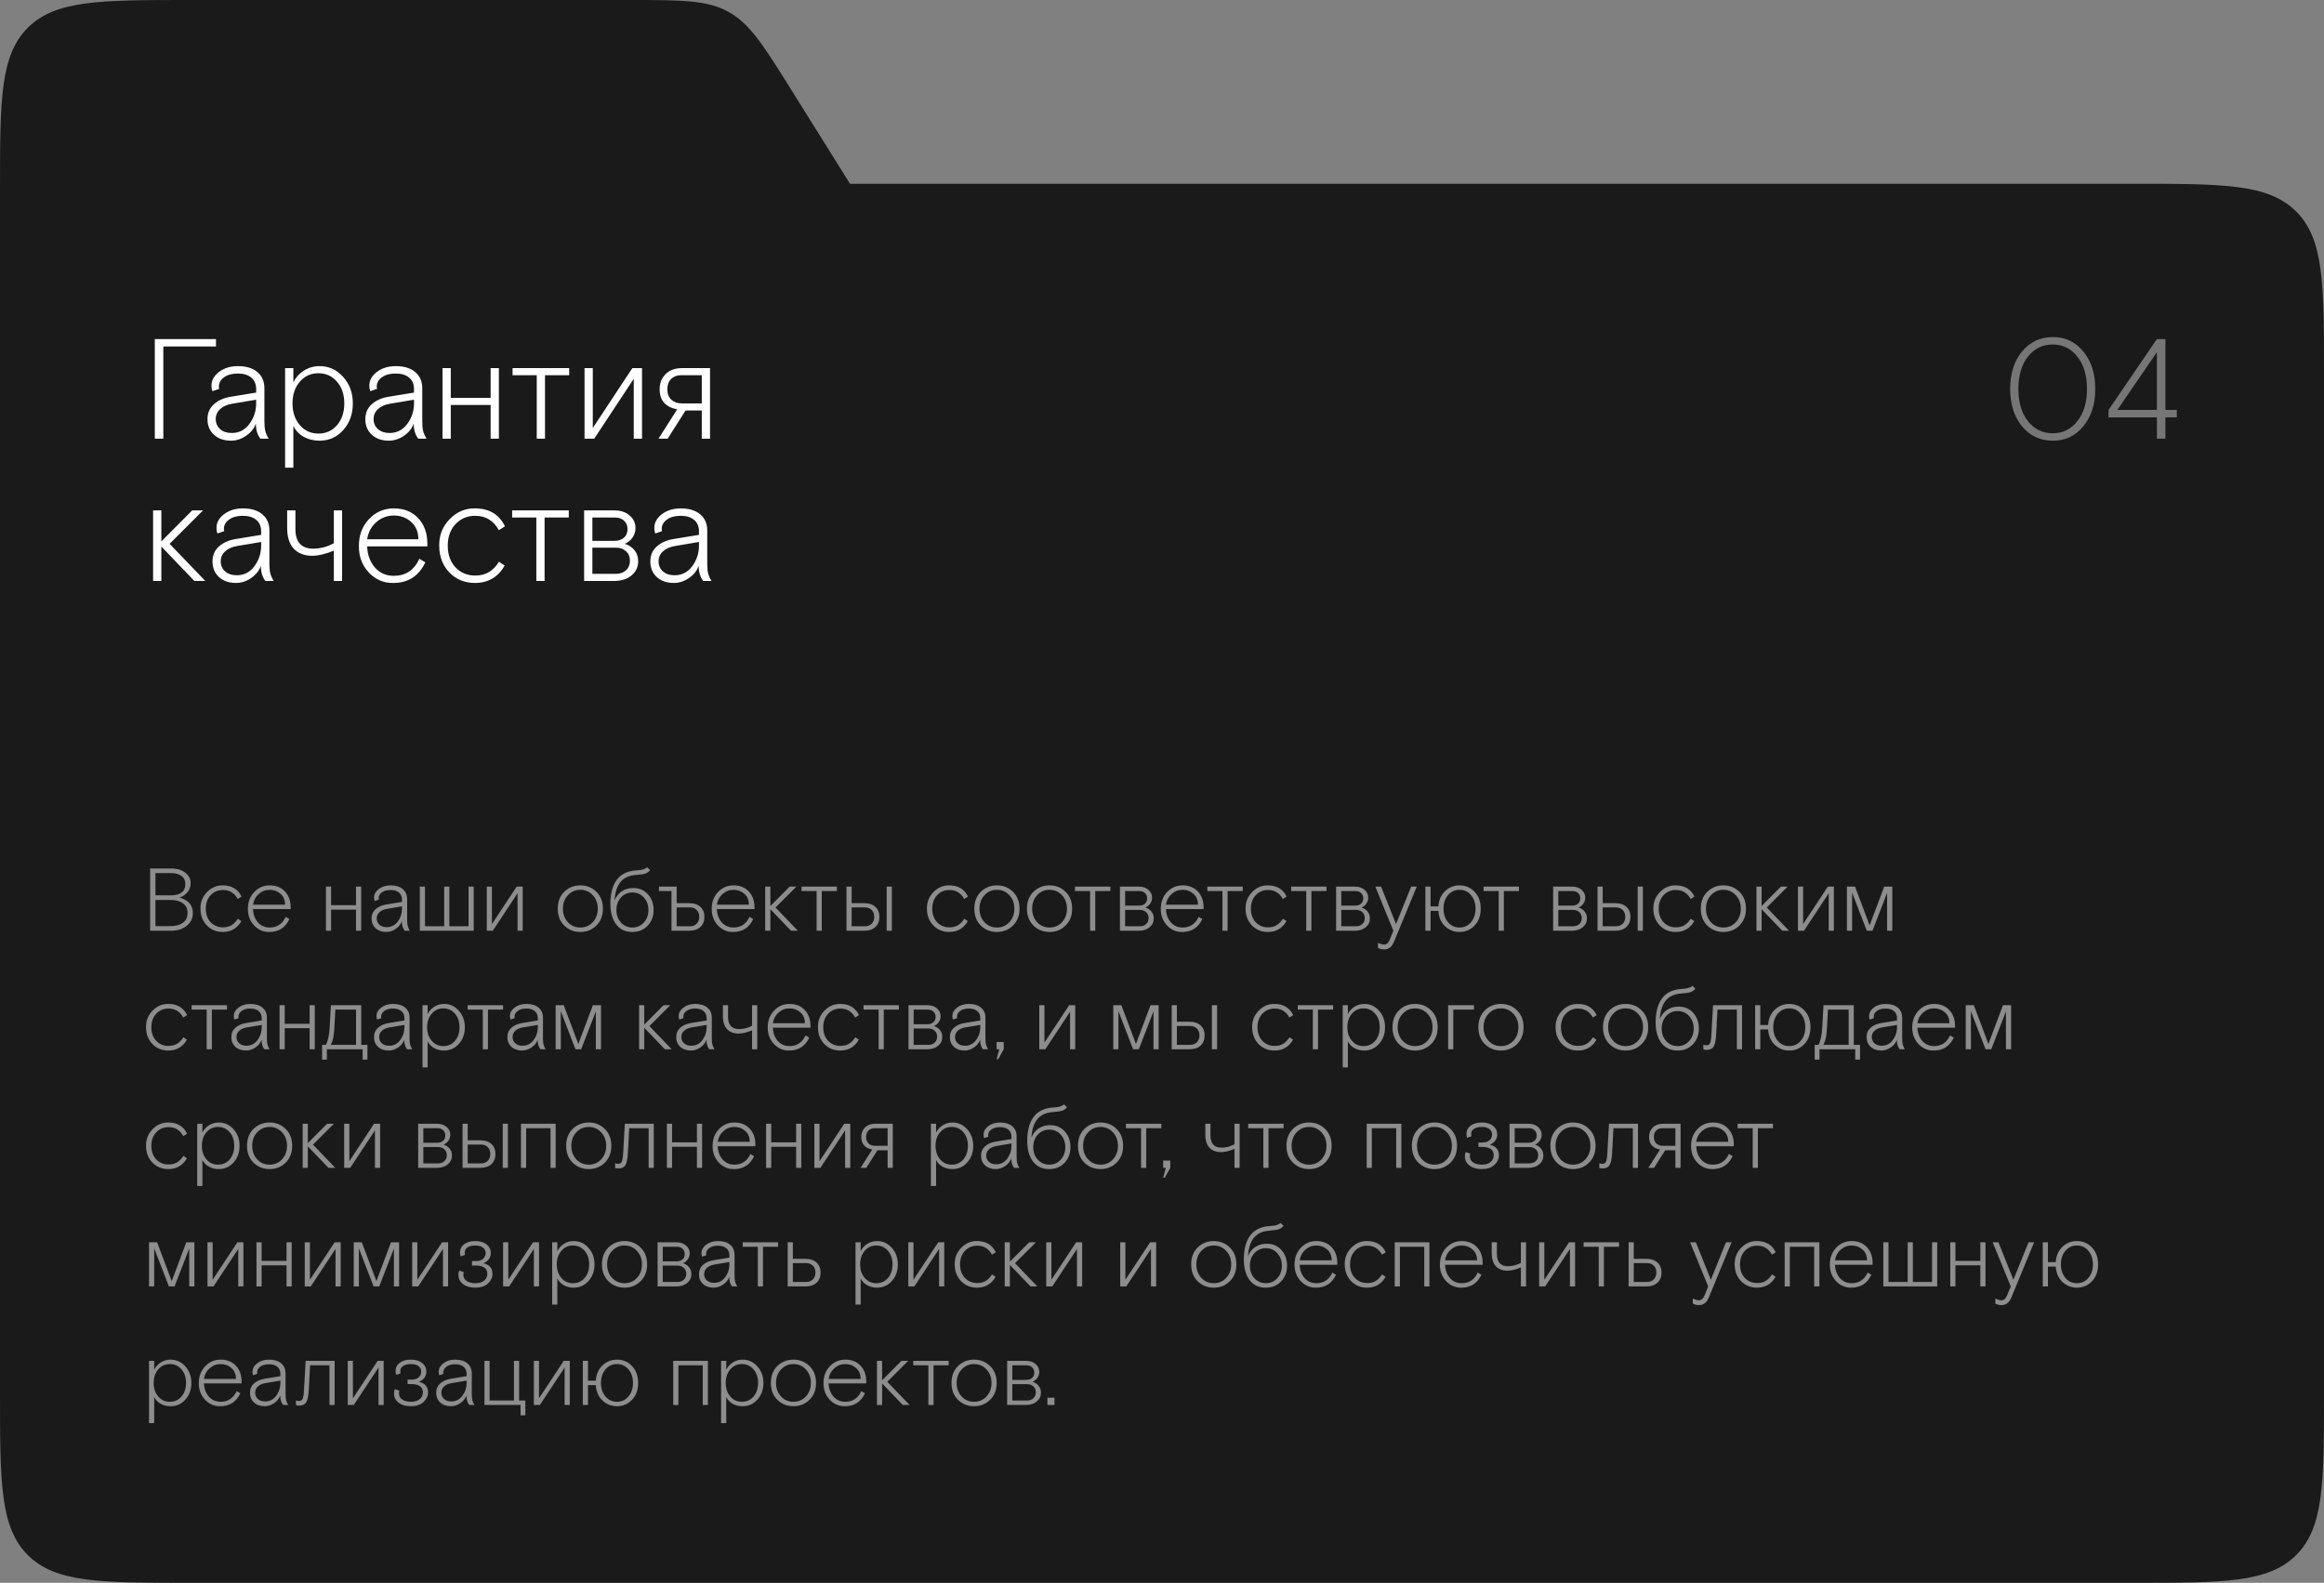
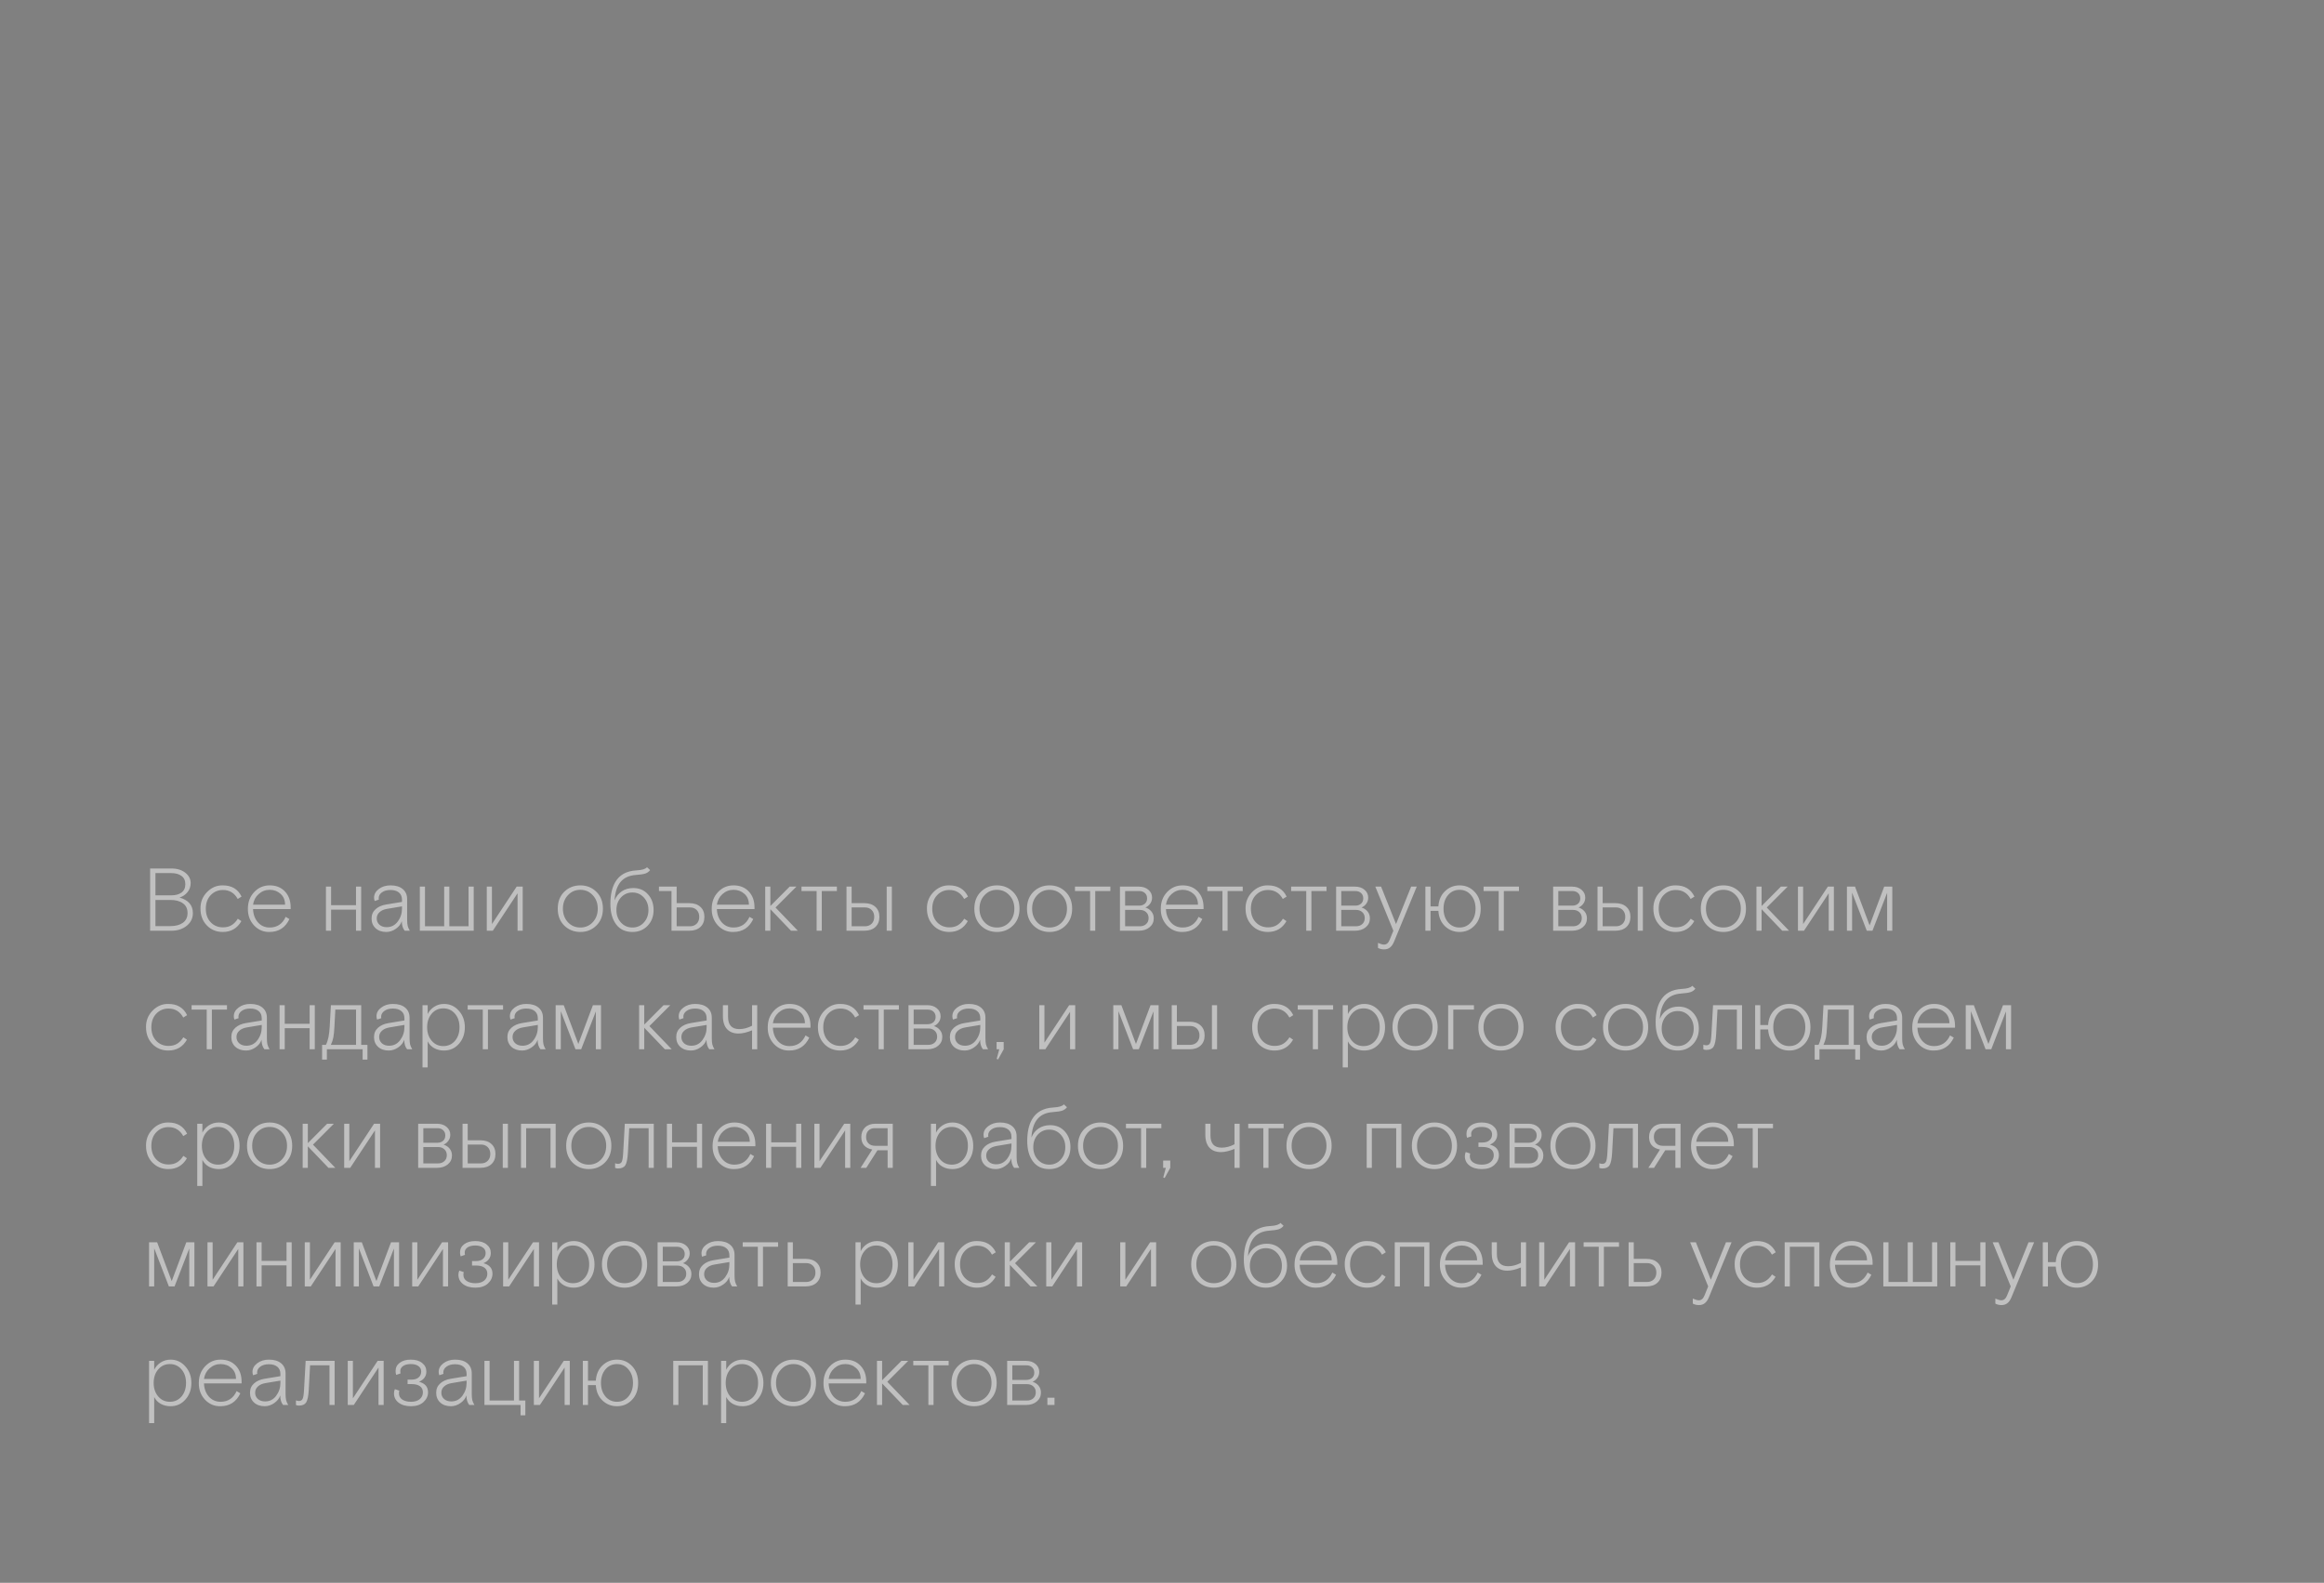
<svg xmlns="http://www.w3.org/2000/svg" width="392" height="267" viewBox="0 0 392 267" fill="none">
  <rect x="0" y="0" width="392" height="267" fill="#808080" stroke="none" />
-   <path d="M0 31H360C375.085 31 382.627 31 387.314 35.686C392 40.373 392 47.915 392 63V235C392 250.085 392 257.627 387.314 262.314C382.627 267 375.085 267 360 267H32C16.915 267 9.373 267 4.686 262.314C0 257.627 0 250.085 0 235V31Z" fill="#1A1A1A" />
  <path opacity="0.5" d="M25.32 157V146.5H28.905C29.875 146.5 30.66 146.74 31.26 147.22C31.86 147.69 32.16 148.27 32.16 148.96C32.16 149.56 31.98 150.075 31.62 150.505C31.27 150.935 30.825 151.235 30.285 151.405C31.785 151.825 32.535 152.7 32.535 154.03C32.535 154.9 32.185 155.615 31.485 156.175C30.795 156.725 29.95 157 28.95 157H25.32ZM26.22 151.03H28.875C29.605 151.03 30.185 150.875 30.615 150.565C31.045 150.245 31.26 149.775 31.26 149.155C31.26 148.535 31.045 148.07 30.615 147.76C30.185 147.44 29.605 147.28 28.875 147.28H26.22V151.03ZM26.22 156.22H28.755C29.625 156.22 30.32 156.035 30.84 155.665C31.37 155.285 31.635 154.735 31.635 154.015C31.635 153.295 31.375 152.75 30.855 152.38C30.335 152 29.635 151.81 28.755 151.81H26.22V156.22ZM33.815 153.28C33.795 152.19 34.16 151.26 34.91 150.49C35.67 149.71 36.56 149.33 37.58 149.35C39.08 149.35 40.135 149.98 40.745 151.24L40.1 151.645C39.54 150.635 38.71 150.13 37.61 150.13C36.78 150.13 36.09 150.42 35.54 151C34.99 151.58 34.715 152.34 34.715 153.28C34.715 154.22 34.985 154.98 35.525 155.56C36.075 156.14 36.77 156.43 37.61 156.43C38.18 156.43 38.66 156.31 39.05 156.07C39.45 155.83 39.805 155.465 40.115 154.975L40.715 155.38C40.015 156.6 38.97 157.21 37.58 157.21C36.5 157.21 35.6 156.84 34.88 156.1C34.17 155.35 33.815 154.41 33.815 153.28ZM41.813 153.28C41.813 152.16 42.168 151.225 42.878 150.475C43.588 149.725 44.458 149.35 45.488 149.35C46.568 149.35 47.428 149.695 48.068 150.385C48.708 151.065 49.028 151.96 49.028 153.07V153.355H42.683C42.713 154.235 42.983 154.975 43.493 155.575C44.013 156.165 44.678 156.46 45.488 156.46C46.738 156.46 47.638 155.86 48.188 154.66L48.818 155.035C48.128 156.485 47.003 157.21 45.443 157.21C44.433 157.23 43.568 156.86 42.848 156.1C42.138 155.33 41.793 154.39 41.813 153.28ZM42.683 152.605H48.083C48.083 151.835 47.828 151.225 47.318 150.775C46.818 150.325 46.208 150.1 45.488 150.1C44.778 150.1 44.158 150.34 43.628 150.82C43.108 151.28 42.793 151.875 42.683 152.605ZM54.979 157V149.56H55.849V152.695H60.049V149.56H60.919V157H60.049V153.445H55.849V157H54.979ZM62.675 154.945C62.675 154.295 62.901 153.77 63.35 153.37C63.8 152.96 64.4 152.695 65.15 152.575L67.805 152.14V151.78C67.805 151.25 67.635 150.845 67.296 150.565C66.956 150.275 66.481 150.13 65.871 150.13C65.26 150.13 64.775 150.265 64.415 150.535C64.055 150.795 63.876 151.125 63.876 151.525C63.876 151.575 63.886 151.65 63.906 151.75L63.2 151.99C63.13 151.82 63.096 151.63 63.096 151.42C63.096 150.85 63.361 150.365 63.891 149.965C64.43 149.555 65.091 149.35 65.871 149.35C66.76 149.35 67.451 149.56 67.941 149.98C68.43 150.39 68.675 150.96 68.675 151.69V155.14C68.675 155.57 68.706 155.915 68.766 156.175C68.826 156.425 68.945 156.7 69.126 157H68.255C67.936 156.6 67.775 156.065 67.775 155.395C67.606 155.905 67.266 156.335 66.755 156.685C66.255 157.035 65.721 157.21 65.15 157.21C64.41 157.21 63.81 157 63.35 156.58C62.901 156.16 62.675 155.615 62.675 154.945ZM67.805 153.265V152.89L65.3 153.31C64.751 153.4 64.32 153.59 64.01 153.88C63.7 154.16 63.545 154.51 63.545 154.93C63.545 155.36 63.7 155.715 64.01 155.995C64.32 156.265 64.725 156.4 65.225 156.4C65.996 156.4 66.615 156.085 67.085 155.455C67.566 154.815 67.805 154.085 67.805 153.265ZM70.814 157V149.56H71.684V156.25H74.924V149.56H75.794V156.25H79.034V149.56H79.904V157H70.814ZM82.108 157V149.56H82.978V155.875L87.148 149.56H88.168V157H87.298V150.685L83.128 157H82.108ZM95.173 156.13C94.443 155.41 94.078 154.46 94.078 153.28C94.078 152.1 94.443 151.15 95.173 150.43C95.913 149.71 96.818 149.35 97.888 149.35C98.958 149.35 99.858 149.71 100.588 150.43C101.328 151.15 101.698 152.1 101.698 153.28C101.698 154.46 101.328 155.41 100.588 156.13C99.858 156.85 98.958 157.21 97.888 157.21C96.818 157.21 95.913 156.85 95.173 156.13ZM99.988 155.56C100.548 154.95 100.828 154.19 100.828 153.28C100.828 152.37 100.548 151.615 99.988 151.015C99.428 150.405 98.728 150.1 97.888 150.1C97.048 150.1 96.348 150.405 95.788 151.015C95.228 151.615 94.948 152.37 94.948 153.28C94.948 154.19 95.228 154.95 95.788 155.56C96.348 156.16 97.048 156.46 97.888 156.46C98.728 156.46 99.428 156.16 99.988 155.56ZM102.955 152.47C102.955 150.99 103.215 149.79 103.735 148.87C104.445 147.59 105.665 146.905 107.395 146.815C108.305 146.765 108.885 146.59 109.135 146.29L109.66 146.77C109.46 147.04 109.19 147.235 108.85 147.355C108.51 147.465 107.98 147.545 107.26 147.595C106.12 147.675 105.255 148.07 104.665 148.78C104.085 149.48 103.75 150.515 103.66 151.885C103.93 151.225 104.335 150.715 104.875 150.355C105.425 149.985 106.075 149.8 106.825 149.8C107.835 149.8 108.655 150.15 109.285 150.85C109.925 151.55 110.245 152.435 110.245 153.505C110.245 154.575 109.91 155.46 109.24 156.16C108.57 156.86 107.715 157.21 106.675 157.21C105.485 157.21 104.57 156.785 103.93 155.935C103.28 155.075 102.955 153.92 102.955 152.47ZM108.595 155.62C109.115 155.06 109.375 154.355 109.375 153.505C109.375 152.655 109.115 151.95 108.595 151.39C108.085 150.83 107.445 150.55 106.675 150.55C105.905 150.55 105.26 150.83 104.74 151.39C104.23 151.95 103.975 152.655 103.975 153.505C103.975 154.355 104.23 155.06 104.74 155.62C105.26 156.18 105.905 156.46 106.675 156.46C107.445 156.46 108.085 156.18 108.595 155.62ZM113.265 157V150.31H111.15V149.56H114.135V152.35H116.265C117.065 152.35 117.69 152.56 118.14 152.98C118.59 153.39 118.815 153.95 118.815 154.66C118.815 155.38 118.59 155.95 118.14 156.37C117.69 156.79 117.065 157 116.265 157H113.265ZM114.135 156.25H116.385C116.845 156.25 117.22 156.105 117.51 155.815C117.8 155.525 117.945 155.14 117.945 154.66C117.945 154.18 117.8 153.795 117.51 153.505C117.22 153.215 116.845 153.07 116.385 153.07H114.135V156.25ZM120.05 153.28C120.05 152.16 120.405 151.225 121.115 150.475C121.825 149.725 122.695 149.35 123.725 149.35C124.805 149.35 125.665 149.695 126.305 150.385C126.945 151.065 127.265 151.96 127.265 153.07V153.355H120.92C120.95 154.235 121.22 154.975 121.73 155.575C122.25 156.165 122.915 156.46 123.725 156.46C124.975 156.46 125.875 155.86 126.425 154.66L127.055 155.035C126.365 156.485 125.24 157.21 123.68 157.21C122.67 157.23 121.805 156.86 121.085 156.1C120.375 155.33 120.03 154.39 120.05 153.28ZM120.92 152.605H126.32C126.32 151.835 126.065 151.225 125.555 150.775C125.055 150.325 124.445 150.1 123.725 150.1C123.015 150.1 122.395 150.34 121.865 150.82C121.345 151.28 121.03 151.875 120.92 152.605ZM134.576 157H133.421L129.941 153.37V157H129.071V149.56H129.941V152.83L133.196 149.56H134.336L130.811 153.085L134.576 157ZM137.743 157V150.31H135.193V149.56H141.163V150.31H138.613V157H137.743ZM142.782 157V149.56H143.652V152.35H145.782C146.582 152.35 147.207 152.56 147.657 152.98C148.107 153.39 148.332 153.95 148.332 154.66C148.332 155.38 148.107 155.95 147.657 156.37C147.207 156.79 146.582 157 145.782 157H142.782ZM143.652 156.25H145.902C146.362 156.25 146.737 156.105 147.027 155.815C147.317 155.525 147.462 155.14 147.462 154.66C147.462 154.18 147.317 153.795 147.027 153.505C146.737 153.215 146.362 153.07 145.902 153.07H143.652V156.25ZM149.562 157V149.56H150.432V157H149.562ZM156.349 153.28C156.329 152.19 156.694 151.26 157.444 150.49C158.204 149.71 159.094 149.33 160.114 149.35C161.614 149.35 162.669 149.98 163.279 151.24L162.634 151.645C162.074 150.635 161.244 150.13 160.144 150.13C159.314 150.13 158.624 150.42 158.074 151C157.524 151.58 157.249 152.34 157.249 153.28C157.249 154.22 157.519 154.98 158.059 155.56C158.609 156.14 159.304 156.43 160.144 156.43C160.714 156.43 161.194 156.31 161.584 156.07C161.984 155.83 162.339 155.465 162.649 154.975L163.249 155.38C162.549 156.6 161.504 157.21 160.114 157.21C159.034 157.21 158.134 156.84 157.414 156.1C156.704 155.35 156.349 154.41 156.349 153.28ZM165.442 156.13C164.712 155.41 164.347 154.46 164.347 153.28C164.347 152.1 164.712 151.15 165.442 150.43C166.182 149.71 167.087 149.35 168.157 149.35C169.227 149.35 170.127 149.71 170.857 150.43C171.597 151.15 171.967 152.1 171.967 153.28C171.967 154.46 171.597 155.41 170.857 156.13C170.127 156.85 169.227 157.21 168.157 157.21C167.087 157.21 166.182 156.85 165.442 156.13ZM170.257 155.56C170.817 154.95 171.097 154.19 171.097 153.28C171.097 152.37 170.817 151.615 170.257 151.015C169.697 150.405 168.997 150.1 168.157 150.1C167.317 150.1 166.617 150.405 166.057 151.015C165.497 151.615 165.217 152.37 165.217 153.28C165.217 154.19 165.497 154.95 166.057 155.56C166.617 156.16 167.317 156.46 168.157 156.46C168.997 156.46 169.697 156.16 170.257 155.56ZM174.319 156.13C173.589 155.41 173.224 154.46 173.224 153.28C173.224 152.1 173.589 151.15 174.319 150.43C175.059 149.71 175.964 149.35 177.034 149.35C178.104 149.35 179.004 149.71 179.734 150.43C180.474 151.15 180.844 152.1 180.844 153.28C180.844 154.46 180.474 155.41 179.734 156.13C179.004 156.85 178.104 157.21 177.034 157.21C175.964 157.21 175.059 156.85 174.319 156.13ZM179.134 155.56C179.694 154.95 179.974 154.19 179.974 153.28C179.974 152.37 179.694 151.615 179.134 151.015C178.574 150.405 177.874 150.1 177.034 150.1C176.194 150.1 175.494 150.405 174.934 151.015C174.374 151.615 174.094 152.37 174.094 153.28C174.094 154.19 174.374 154.95 174.934 155.56C175.494 156.16 176.194 156.46 177.034 156.46C177.874 156.46 178.574 156.16 179.134 155.56ZM183.871 157V150.31H181.321V149.56H187.291V150.31H184.741V157H183.871ZM188.91 157V149.56H192.09C192.76 149.56 193.3 149.74 193.71 150.1C194.12 150.45 194.325 150.89 194.325 151.42C194.325 151.8 194.22 152.135 194.01 152.425C193.81 152.715 193.54 152.935 193.2 153.085C193.62 153.215 193.96 153.44 194.22 153.76C194.48 154.08 194.61 154.465 194.61 154.915C194.61 155.525 194.375 156.025 193.905 156.415C193.445 156.805 192.83 157 192.06 157H188.91ZM189.78 152.77H192.12C192.53 152.77 192.86 152.66 193.11 152.44C193.36 152.22 193.485 151.92 193.485 151.54C193.485 151.16 193.36 150.86 193.11 150.64C192.87 150.42 192.56 150.31 192.18 150.31H189.78V152.77ZM189.78 156.25H192.27C192.7 156.25 193.05 156.125 193.32 155.875C193.6 155.625 193.74 155.29 193.74 154.87C193.74 154.45 193.6 154.115 193.32 153.865C193.05 153.615 192.7 153.49 192.27 153.49H189.78V156.25ZM195.797 153.28C195.797 152.16 196.152 151.225 196.862 150.475C197.572 149.725 198.442 149.35 199.472 149.35C200.552 149.35 201.412 149.695 202.052 150.385C202.692 151.065 203.012 151.96 203.012 153.07V153.355H196.667C196.697 154.235 196.967 154.975 197.477 155.575C197.997 156.165 198.662 156.46 199.472 156.46C200.722 156.46 201.622 155.86 202.172 154.66L202.802 155.035C202.112 156.485 200.987 157.21 199.427 157.21C198.417 157.23 197.552 156.86 196.832 156.1C196.122 155.33 195.777 154.39 195.797 153.28ZM196.667 152.605H202.067C202.067 151.835 201.812 151.225 201.302 150.775C200.802 150.325 200.192 150.1 199.472 150.1C198.762 150.1 198.142 150.34 197.612 150.82C197.092 151.28 196.777 151.875 196.667 152.605ZM206.195 157V150.31H203.645V149.56H209.615V150.31H207.065V157H206.195ZM210.094 153.28C210.074 152.19 210.439 151.26 211.189 150.49C211.949 149.71 212.839 149.33 213.859 149.35C215.359 149.35 216.414 149.98 217.024 151.24L216.379 151.645C215.819 150.635 214.989 150.13 213.889 150.13C213.059 150.13 212.369 150.42 211.819 151C211.269 151.58 210.994 152.34 210.994 153.28C210.994 154.22 211.264 154.98 211.804 155.56C212.354 156.14 213.049 156.43 213.889 156.43C214.459 156.43 214.939 156.31 215.329 156.07C215.729 155.83 216.084 155.465 216.394 154.975L216.994 155.38C216.294 156.6 215.249 157.21 213.859 157.21C212.779 157.21 211.879 156.84 211.159 156.1C210.449 155.35 210.094 154.41 210.094 153.28ZM220.331 157V150.31H217.781V149.56H223.751V150.31H221.201V157H220.331ZM225.369 157V149.56H228.549C229.219 149.56 229.759 149.74 230.169 150.1C230.579 150.45 230.784 150.89 230.784 151.42C230.784 151.8 230.679 152.135 230.469 152.425C230.269 152.715 229.999 152.935 229.659 153.085C230.079 153.215 230.419 153.44 230.679 153.76C230.939 154.08 231.069 154.465 231.069 154.915C231.069 155.525 230.834 156.025 230.364 156.415C229.904 156.805 229.289 157 228.519 157H225.369ZM226.239 152.77H228.579C228.989 152.77 229.319 152.66 229.569 152.44C229.819 152.22 229.944 151.92 229.944 151.54C229.944 151.16 229.819 150.86 229.569 150.64C229.329 150.42 229.019 150.31 228.639 150.31H226.239V152.77ZM226.239 156.25H228.729C229.159 156.25 229.509 156.125 229.779 155.875C230.059 155.625 230.199 155.29 230.199 154.87C230.199 154.45 230.059 154.115 229.779 153.865C229.509 153.615 229.159 153.49 228.729 153.49H226.239V156.25ZM232.43 159.895V159.055C232.87 159.245 233.205 159.34 233.435 159.34C233.865 159.34 234.185 159.075 234.395 158.545L235.025 157L231.98 149.56H232.955L235.475 155.875L238.025 149.56H238.97L235.16 158.8C234.97 159.27 234.74 159.61 234.47 159.82C234.21 160.04 233.875 160.15 233.465 160.15C233.065 160.15 232.72 160.065 232.43 159.895ZM242.618 153.655H241.298V157H240.428V149.56H241.298V152.905H242.618C242.688 151.825 243.063 150.965 243.743 150.325C244.423 149.675 245.238 149.35 246.188 149.35C247.198 149.35 248.043 149.71 248.723 150.43C249.413 151.15 249.758 152.1 249.758 153.28C249.758 154.46 249.413 155.41 248.723 156.13C248.043 156.85 247.198 157.21 246.188 157.21C245.238 157.21 244.423 156.89 243.743 156.25C243.063 155.6 242.688 154.735 242.618 153.655ZM248.123 155.56C248.633 154.96 248.888 154.2 248.888 153.28C248.888 152.36 248.633 151.6 248.123 151C247.623 150.4 246.978 150.1 246.188 150.1C245.398 150.1 244.748 150.4 244.238 151C243.738 151.6 243.488 152.36 243.488 153.28C243.488 154.2 243.738 154.96 244.238 155.56C244.748 156.16 245.398 156.46 246.188 156.46C246.978 156.46 247.623 156.16 248.123 155.56ZM252.792 157V150.31H250.242V149.56H256.212V150.31H253.662V157H252.792ZM261.976 157V149.56H265.156C265.826 149.56 266.366 149.74 266.776 150.1C267.186 150.45 267.391 150.89 267.391 151.42C267.391 151.8 267.286 152.135 267.076 152.425C266.876 152.715 266.606 152.935 266.266 153.085C266.686 153.215 267.026 153.44 267.286 153.76C267.546 154.08 267.676 154.465 267.676 154.915C267.676 155.525 267.441 156.025 266.971 156.415C266.511 156.805 265.896 157 265.126 157H261.976ZM262.846 152.77H265.186C265.596 152.77 265.926 152.66 266.176 152.44C266.426 152.22 266.551 151.92 266.551 151.54C266.551 151.16 266.426 150.86 266.176 150.64C265.936 150.42 265.626 150.31 265.246 150.31H262.846V152.77ZM262.846 156.25H265.336C265.766 156.25 266.116 156.125 266.386 155.875C266.666 155.625 266.806 155.29 266.806 154.87C266.806 154.45 266.666 154.115 266.386 153.865C266.116 153.615 265.766 153.49 265.336 153.49H262.846V156.25ZM269.461 157V149.56H270.331V152.35H272.461C273.261 152.35 273.886 152.56 274.336 152.98C274.786 153.39 275.011 153.95 275.011 154.66C275.011 155.38 274.786 155.95 274.336 156.37C273.886 156.79 273.261 157 272.461 157H269.461ZM270.331 156.25H272.581C273.041 156.25 273.416 156.105 273.706 155.815C273.996 155.525 274.141 155.14 274.141 154.66C274.141 154.18 273.996 153.795 273.706 153.505C273.416 153.215 273.041 153.07 272.581 153.07H270.331V156.25ZM276.241 157V149.56H277.111V157H276.241ZM278.883 153.28C278.863 152.19 279.228 151.26 279.978 150.49C280.738 149.71 281.628 149.33 282.648 149.35C284.148 149.35 285.203 149.98 285.813 151.24L285.168 151.645C284.608 150.635 283.778 150.13 282.678 150.13C281.848 150.13 281.158 150.42 280.608 151C280.058 151.58 279.783 152.34 279.783 153.28C279.783 154.22 280.053 154.98 280.593 155.56C281.143 156.14 281.838 156.43 282.678 156.43C283.248 156.43 283.728 156.31 284.118 156.07C284.518 155.83 284.873 155.465 285.183 154.975L285.783 155.38C285.083 156.6 284.038 157.21 282.648 157.21C281.568 157.21 280.668 156.84 279.948 156.1C279.238 155.35 278.883 154.41 278.883 153.28ZM287.976 156.13C287.246 155.41 286.881 154.46 286.881 153.28C286.881 152.1 287.246 151.15 287.976 150.43C288.716 149.71 289.621 149.35 290.691 149.35C291.761 149.35 292.661 149.71 293.391 150.43C294.131 151.15 294.501 152.1 294.501 153.28C294.501 154.46 294.131 155.41 293.391 156.13C292.661 156.85 291.761 157.21 290.691 157.21C289.621 157.21 288.716 156.85 287.976 156.13ZM292.791 155.56C293.351 154.95 293.631 154.19 293.631 153.28C293.631 152.37 293.351 151.615 292.791 151.015C292.231 150.405 291.531 150.1 290.691 150.1C289.851 150.1 289.151 150.405 288.591 151.015C288.031 151.615 287.751 152.37 287.751 153.28C287.751 154.19 288.031 154.95 288.591 155.56C289.151 156.16 289.851 156.46 290.691 156.46C291.531 156.46 292.231 156.16 292.791 155.56ZM301.773 157H300.618L297.138 153.37V157H296.268V149.56H297.138V152.83L300.393 149.56H301.533L298.008 153.085L301.773 157ZM303.27 157V149.56H304.14V155.875L308.31 149.56H309.33V157H308.46V150.685L304.29 157H303.27ZM311.532 157V149.56H312.897L315.357 156.1L317.817 149.56H319.182V157H318.312V150.61L315.837 157H314.877L312.402 150.58V157H311.532ZM24.63 173.28C24.61 172.19 24.975 171.26 25.725 170.49C26.485 169.71 27.375 169.33 28.395 169.35C29.895 169.35 30.95 169.98 31.56 171.24L30.915 171.645C30.355 170.635 29.525 170.13 28.425 170.13C27.595 170.13 26.905 170.42 26.355 171C25.805 171.58 25.53 172.34 25.53 173.28C25.53 174.22 25.8 174.98 26.34 175.56C26.89 176.14 27.585 176.43 28.425 176.43C28.995 176.43 29.475 176.31 29.865 176.07C30.265 175.83 30.62 175.465 30.93 174.975L31.53 175.38C30.83 176.6 29.785 177.21 28.395 177.21C27.315 177.21 26.415 176.84 25.695 176.1C24.985 175.35 24.63 174.41 24.63 173.28ZM34.867 177V170.31H32.317V169.56H38.287V170.31H35.737V177H34.867ZM39.018 174.945C39.018 174.295 39.243 173.77 39.693 173.37C40.143 172.96 40.743 172.695 41.493 172.575L44.148 172.14V171.78C44.148 171.25 43.978 170.845 43.638 170.565C43.298 170.275 42.823 170.13 42.213 170.13C41.603 170.13 41.118 170.265 40.758 170.535C40.398 170.795 40.218 171.125 40.218 171.525C40.218 171.575 40.228 171.65 40.248 171.75L39.543 171.99C39.473 171.82 39.438 171.63 39.438 171.42C39.438 170.85 39.703 170.365 40.233 169.965C40.773 169.555 41.433 169.35 42.213 169.35C43.103 169.35 43.793 169.56 44.283 169.98C44.773 170.39 45.018 170.96 45.018 171.69V175.14C45.018 175.57 45.048 175.915 45.108 176.175C45.168 176.425 45.288 176.7 45.468 177H44.598C44.278 176.6 44.118 176.065 44.118 175.395C43.948 175.905 43.608 176.335 43.098 176.685C42.598 177.035 42.063 177.21 41.493 177.21C40.753 177.21 40.153 177 39.693 176.58C39.243 176.16 39.018 175.615 39.018 174.945ZM44.148 173.265V172.89L41.643 173.31C41.093 173.4 40.663 173.59 40.353 173.88C40.043 174.16 39.888 174.51 39.888 174.93C39.888 175.36 40.043 175.715 40.353 175.995C40.663 176.265 41.068 176.4 41.568 176.4C42.338 176.4 42.958 176.085 43.428 175.455C43.908 174.815 44.148 174.085 44.148 173.265ZM47.157 177V169.56H48.027V172.695H52.227V169.56H53.097V177H52.227V173.445H48.027V177H47.157ZM54.328 178.74V176.25H54.972C55.333 175.58 55.547 174.535 55.617 173.115L55.812 169.56H60.928V176.25H61.977V178.74H61.167V177H55.138V178.74H54.328ZM55.812 176.25H60.057V170.31H56.562L56.413 173.13C56.373 173.93 56.312 174.545 56.233 174.975C56.163 175.365 56.023 175.79 55.812 176.25ZM63.086 174.945C63.086 174.295 63.311 173.77 63.761 173.37C64.211 172.96 64.811 172.695 65.561 172.575L68.216 172.14V171.78C68.216 171.25 68.046 170.845 67.706 170.565C67.366 170.275 66.891 170.13 66.281 170.13C65.671 170.13 65.186 170.265 64.826 170.535C64.466 170.795 64.286 171.125 64.286 171.525C64.286 171.575 64.296 171.65 64.316 171.75L63.611 171.99C63.541 171.82 63.506 171.63 63.506 171.42C63.506 170.85 63.771 170.365 64.301 169.965C64.841 169.555 65.501 169.35 66.281 169.35C67.171 169.35 67.861 169.56 68.351 169.98C68.841 170.39 69.086 170.96 69.086 171.69V175.14C69.086 175.57 69.116 175.915 69.176 176.175C69.236 176.425 69.356 176.7 69.536 177H68.666C68.346 176.6 68.186 176.065 68.186 175.395C68.016 175.905 67.676 176.335 67.166 176.685C66.666 177.035 66.131 177.21 65.561 177.21C64.821 177.21 64.221 177 63.761 176.58C63.311 176.16 63.086 175.615 63.086 174.945ZM68.216 173.265V172.89L65.711 173.31C65.161 173.4 64.731 173.59 64.421 173.88C64.111 174.16 63.956 174.51 63.956 174.93C63.956 175.36 64.111 175.715 64.421 175.995C64.731 176.265 65.136 176.4 65.636 176.4C66.406 176.4 67.026 176.085 67.496 175.455C67.976 174.815 68.216 174.085 68.216 173.265ZM71.268 180.06V169.56H72.138V171.06C72.378 170.56 72.743 170.15 73.233 169.83C73.733 169.51 74.288 169.35 74.898 169.35C75.888 169.35 76.718 169.73 77.388 170.49C78.068 171.24 78.408 172.17 78.408 173.28C78.408 174.4 78.073 175.335 77.403 176.085C76.743 176.835 75.903 177.21 74.883 177.21C74.273 177.21 73.723 177.075 73.233 176.805C72.753 176.535 72.388 176.155 72.138 175.665V180.06H71.268ZM76.743 175.575C77.253 174.975 77.508 174.21 77.508 173.28C77.508 172.35 77.253 171.59 76.743 171C76.233 170.4 75.578 170.1 74.778 170.1C73.978 170.1 73.323 170.4 72.813 171C72.303 171.6 72.048 172.36 72.048 173.28C72.048 174.2 72.303 174.96 72.813 175.56C73.323 176.16 73.978 176.46 74.778 176.46C75.578 176.46 76.233 176.165 76.743 175.575ZM81.434 177V170.31H78.884V169.56H84.854V170.31H82.304V177H81.434ZM85.586 174.945C85.586 174.295 85.811 173.77 86.261 173.37C86.711 172.96 87.311 172.695 88.061 172.575L90.716 172.14V171.78C90.716 171.25 90.546 170.845 90.206 170.565C89.866 170.275 89.391 170.13 88.781 170.13C88.171 170.13 87.686 170.265 87.326 170.535C86.966 170.795 86.786 171.125 86.786 171.525C86.786 171.575 86.796 171.65 86.816 171.75L86.111 171.99C86.041 171.82 86.006 171.63 86.006 171.42C86.006 170.85 86.271 170.365 86.801 169.965C87.341 169.555 88.001 169.35 88.781 169.35C89.671 169.35 90.361 169.56 90.851 169.98C91.341 170.39 91.586 170.96 91.586 171.69V175.14C91.586 175.57 91.616 175.915 91.676 176.175C91.736 176.425 91.856 176.7 92.036 177H91.166C90.846 176.6 90.686 176.065 90.686 175.395C90.516 175.905 90.176 176.335 89.666 176.685C89.166 177.035 88.631 177.21 88.061 177.21C87.321 177.21 86.721 177 86.261 176.58C85.811 176.16 85.586 175.615 85.586 174.945ZM90.716 173.265V172.89L88.211 173.31C87.661 173.4 87.231 173.59 86.921 173.88C86.611 174.16 86.456 174.51 86.456 174.93C86.456 175.36 86.611 175.715 86.921 175.995C87.231 176.265 87.636 176.4 88.136 176.4C88.906 176.4 89.526 176.085 89.996 175.455C90.476 174.815 90.716 174.085 90.716 173.265ZM93.724 177V169.56H95.089L97.549 176.1L100.009 169.56H101.374V177H100.504V170.61L98.029 177H97.069L94.594 170.58V177H93.724ZM113.306 177H112.151L108.671 173.37V177H107.801V169.56H108.671V172.83L111.926 169.56H113.066L109.541 173.085L113.306 177ZM114.062 174.945C114.062 174.295 114.287 173.77 114.737 173.37C115.187 172.96 115.787 172.695 116.537 172.575L119.192 172.14V171.78C119.192 171.25 119.022 170.845 118.682 170.565C118.342 170.275 117.867 170.13 117.257 170.13C116.647 170.13 116.162 170.265 115.802 170.535C115.442 170.795 115.262 171.125 115.262 171.525C115.262 171.575 115.272 171.65 115.292 171.75L114.587 171.99C114.517 171.82 114.482 171.63 114.482 171.42C114.482 170.85 114.747 170.365 115.277 169.965C115.817 169.555 116.477 169.35 117.257 169.35C118.147 169.35 118.837 169.56 119.327 169.98C119.817 170.39 120.062 170.96 120.062 171.69V175.14C120.062 175.57 120.092 175.915 120.152 176.175C120.212 176.425 120.332 176.7 120.512 177H119.642C119.322 176.6 119.162 176.065 119.162 175.395C118.992 175.905 118.652 176.335 118.142 176.685C117.642 177.035 117.107 177.21 116.537 177.21C115.797 177.21 115.197 177 114.737 176.58C114.287 176.16 114.062 175.615 114.062 174.945ZM119.192 173.265V172.89L116.687 173.31C116.137 173.4 115.707 173.59 115.397 173.88C115.087 174.16 114.932 174.51 114.932 174.93C114.932 175.36 115.087 175.715 115.397 175.995C115.707 176.265 116.112 176.4 116.612 176.4C117.382 176.4 118.002 176.085 118.472 175.455C118.952 174.815 119.192 174.085 119.192 173.265ZM126.855 177V173.805C125.975 174.165 125.215 174.345 124.575 174.345C123.755 174.345 123.11 174.1 122.64 173.61C122.17 173.11 121.935 172.37 121.935 171.39V169.56H122.805V171.525C122.805 172.905 123.435 173.595 124.695 173.595C125.415 173.595 126.135 173.405 126.855 173.025V169.56H127.725V177H126.855ZM129.498 173.28C129.498 172.16 129.853 171.225 130.563 170.475C131.273 169.725 132.143 169.35 133.173 169.35C134.253 169.35 135.113 169.695 135.753 170.385C136.393 171.065 136.713 171.96 136.713 173.07V173.355H130.368C130.398 174.235 130.668 174.975 131.178 175.575C131.698 176.165 132.363 176.46 133.173 176.46C134.423 176.46 135.323 175.86 135.873 174.66L136.503 175.035C135.813 176.485 134.688 177.21 133.128 177.21C132.118 177.23 131.253 176.86 130.533 176.1C129.823 175.33 129.478 174.39 129.498 173.28ZM130.368 172.605H135.768C135.768 171.835 135.513 171.225 135.003 170.775C134.503 170.325 133.893 170.1 133.173 170.1C132.463 170.1 131.843 170.34 131.313 170.82C130.793 171.28 130.478 171.875 130.368 172.605ZM137.965 173.28C137.945 172.19 138.31 171.26 139.06 170.49C139.82 169.71 140.71 169.33 141.73 169.35C143.23 169.35 144.285 169.98 144.895 171.24L144.25 171.645C143.69 170.635 142.86 170.13 141.76 170.13C140.93 170.13 140.24 170.42 139.69 171C139.14 171.58 138.865 172.34 138.865 173.28C138.865 174.22 139.135 174.98 139.675 175.56C140.225 176.14 140.92 176.43 141.76 176.43C142.33 176.43 142.81 176.31 143.2 176.07C143.6 175.83 143.955 175.465 144.265 174.975L144.865 175.38C144.165 176.6 143.12 177.21 141.73 177.21C140.65 177.21 139.75 176.84 139.03 176.1C138.32 175.35 137.965 174.41 137.965 173.28ZM148.202 177V170.31H145.652V169.56H151.622V170.31H149.072V177H148.202ZM153.241 177V169.56H156.421C157.091 169.56 157.631 169.74 158.041 170.1C158.451 170.45 158.656 170.89 158.656 171.42C158.656 171.8 158.551 172.135 158.341 172.425C158.141 172.715 157.871 172.935 157.531 173.085C157.951 173.215 158.291 173.44 158.551 173.76C158.811 174.08 158.941 174.465 158.941 174.915C158.941 175.525 158.706 176.025 158.236 176.415C157.776 176.805 157.161 177 156.391 177H153.241ZM154.111 172.77H156.451C156.861 172.77 157.191 172.66 157.441 172.44C157.691 172.22 157.816 171.92 157.816 171.54C157.816 171.16 157.691 170.86 157.441 170.64C157.201 170.42 156.891 170.31 156.511 170.31H154.111V172.77ZM154.111 176.25H156.601C157.031 176.25 157.381 176.125 157.651 175.875C157.931 175.625 158.071 175.29 158.071 174.87C158.071 174.45 157.931 174.115 157.651 173.865C157.381 173.615 157.031 173.49 156.601 173.49H154.111V176.25ZM160.219 174.945C160.219 174.295 160.444 173.77 160.894 173.37C161.344 172.96 161.944 172.695 162.694 172.575L165.349 172.14V171.78C165.349 171.25 165.179 170.845 164.839 170.565C164.499 170.275 164.024 170.13 163.414 170.13C162.804 170.13 162.319 170.265 161.959 170.535C161.599 170.795 161.419 171.125 161.419 171.525C161.419 171.575 161.429 171.65 161.449 171.75L160.744 171.99C160.674 171.82 160.639 171.63 160.639 171.42C160.639 170.85 160.904 170.365 161.434 169.965C161.974 169.555 162.634 169.35 163.414 169.35C164.304 169.35 164.994 169.56 165.484 169.98C165.974 170.39 166.219 170.96 166.219 171.69V175.14C166.219 175.57 166.249 175.915 166.309 176.175C166.369 176.425 166.489 176.7 166.669 177H165.799C165.479 176.6 165.319 176.065 165.319 175.395C165.149 175.905 164.809 176.335 164.299 176.685C163.799 177.035 163.264 177.21 162.694 177.21C161.954 177.21 161.354 177 160.894 176.58C160.444 176.16 160.219 175.615 160.219 174.945ZM165.349 173.265V172.89L162.844 173.31C162.294 173.4 161.864 173.59 161.554 173.88C161.244 174.16 161.089 174.51 161.089 174.93C161.089 175.36 161.244 175.715 161.554 175.995C161.864 176.265 162.269 176.4 162.769 176.4C163.539 176.4 164.159 176.085 164.629 175.455C165.109 174.815 165.349 174.085 165.349 173.265ZM168.354 178.71L168.114 178.62L168.549 177H168.099V175.77H169.299V177L168.354 178.71ZM175.301 177V169.56H176.171V175.875L180.341 169.56H181.361V177H180.491V170.685L176.321 177H175.301ZM187.782 177V169.56H189.147L191.607 176.1L194.067 169.56H195.432V177H194.562V170.61L192.087 177H191.127L188.652 170.58V177H187.782ZM197.64 177V169.56H198.51V172.35H200.64C201.44 172.35 202.065 172.56 202.515 172.98C202.965 173.39 203.19 173.95 203.19 174.66C203.19 175.38 202.965 175.95 202.515 176.37C202.065 176.79 201.44 177 200.64 177H197.64ZM198.51 176.25H200.76C201.22 176.25 201.595 176.105 201.885 175.815C202.175 175.525 202.32 175.14 202.32 174.66C202.32 174.18 202.175 173.795 201.885 173.505C201.595 173.215 201.22 173.07 200.76 173.07H198.51V176.25ZM204.42 177V169.56H205.29V177H204.42ZM211.207 173.28C211.187 172.19 211.552 171.26 212.302 170.49C213.062 169.71 213.952 169.33 214.972 169.35C216.472 169.35 217.527 169.98 218.137 171.24L217.492 171.645C216.932 170.635 216.102 170.13 215.002 170.13C214.172 170.13 213.482 170.42 212.932 171C212.382 171.58 212.107 172.34 212.107 173.28C212.107 174.22 212.377 174.98 212.917 175.56C213.467 176.14 214.162 176.43 215.002 176.43C215.572 176.43 216.052 176.31 216.442 176.07C216.842 175.83 217.197 175.465 217.507 174.975L218.107 175.38C217.407 176.6 216.362 177.21 214.972 177.21C213.892 177.21 212.992 176.84 212.272 176.1C211.562 175.35 211.207 174.41 211.207 173.28ZM221.444 177V170.31H218.894V169.56H224.864V170.31H222.314V177H221.444ZM226.483 180.06V169.56H227.353V171.06C227.593 170.56 227.958 170.15 228.448 169.83C228.948 169.51 229.503 169.35 230.113 169.35C231.103 169.35 231.933 169.73 232.603 170.49C233.283 171.24 233.623 172.17 233.623 173.28C233.623 174.4 233.288 175.335 232.618 176.085C231.958 176.835 231.118 177.21 230.098 177.21C229.488 177.21 228.938 177.075 228.448 176.805C227.968 176.535 227.603 176.155 227.353 175.665V180.06H226.483ZM231.958 175.575C232.468 174.975 232.723 174.21 232.723 173.28C232.723 172.35 232.468 171.59 231.958 171C231.448 170.4 230.793 170.1 229.993 170.1C229.193 170.1 228.538 170.4 228.028 171C227.518 171.6 227.263 172.36 227.263 173.28C227.263 174.2 227.518 174.96 228.028 175.56C228.538 176.16 229.193 176.46 229.993 176.46C230.793 176.46 231.448 176.165 231.958 175.575ZM235.974 176.13C235.244 175.41 234.879 174.46 234.879 173.28C234.879 172.1 235.244 171.15 235.974 170.43C236.714 169.71 237.619 169.35 238.689 169.35C239.759 169.35 240.659 169.71 241.389 170.43C242.129 171.15 242.499 172.1 242.499 173.28C242.499 174.46 242.129 175.41 241.389 176.13C240.659 176.85 239.759 177.21 238.689 177.21C237.619 177.21 236.714 176.85 235.974 176.13ZM240.789 175.56C241.349 174.95 241.629 174.19 241.629 173.28C241.629 172.37 241.349 171.615 240.789 171.015C240.229 170.405 239.529 170.1 238.689 170.1C237.849 170.1 237.149 170.405 236.589 171.015C236.029 171.615 235.749 172.37 235.749 173.28C235.749 174.19 236.029 174.95 236.589 175.56C237.149 176.16 237.849 176.46 238.689 176.46C239.529 176.46 240.229 176.16 240.789 175.56ZM244.266 177V169.56H248.616V170.31H245.136V177H244.266ZM250.461 176.13C249.731 175.41 249.366 174.46 249.366 173.28C249.366 172.1 249.731 171.15 250.461 170.43C251.201 169.71 252.106 169.35 253.176 169.35C254.246 169.35 255.146 169.71 255.876 170.43C256.616 171.15 256.986 172.1 256.986 173.28C256.986 174.46 256.616 175.41 255.876 176.13C255.146 176.85 254.246 177.21 253.176 177.21C252.106 177.21 251.201 176.85 250.461 176.13ZM255.276 175.56C255.836 174.95 256.116 174.19 256.116 173.28C256.116 172.37 255.836 171.615 255.276 171.015C254.716 170.405 254.016 170.1 253.176 170.1C252.336 170.1 251.636 170.405 251.076 171.015C250.516 171.615 250.236 172.37 250.236 173.28C250.236 174.19 250.516 174.95 251.076 175.56C251.636 176.16 252.336 176.46 253.176 176.46C254.016 176.46 254.716 176.16 255.276 175.56ZM262.389 173.28C262.369 172.19 262.734 171.26 263.484 170.49C264.244 169.71 265.134 169.33 266.154 169.35C267.654 169.35 268.709 169.98 269.319 171.24L268.674 171.645C268.114 170.635 267.284 170.13 266.184 170.13C265.354 170.13 264.664 170.42 264.114 171C263.564 171.58 263.289 172.34 263.289 173.28C263.289 174.22 263.559 174.98 264.099 175.56C264.649 176.14 265.344 176.43 266.184 176.43C266.754 176.43 267.234 176.31 267.624 176.07C268.024 175.83 268.379 175.465 268.689 174.975L269.289 175.38C268.589 176.6 267.544 177.21 266.154 177.21C265.074 177.21 264.174 176.84 263.454 176.1C262.744 175.35 262.389 174.41 262.389 173.28ZM271.482 176.13C270.752 175.41 270.387 174.46 270.387 173.28C270.387 172.1 270.752 171.15 271.482 170.43C272.222 169.71 273.127 169.35 274.197 169.35C275.267 169.35 276.167 169.71 276.897 170.43C277.637 171.15 278.007 172.1 278.007 173.28C278.007 174.46 277.637 175.41 276.897 176.13C276.167 176.85 275.267 177.21 274.197 177.21C273.127 177.21 272.222 176.85 271.482 176.13ZM276.297 175.56C276.857 174.95 277.137 174.19 277.137 173.28C277.137 172.37 276.857 171.615 276.297 171.015C275.737 170.405 275.037 170.1 274.197 170.1C273.357 170.1 272.657 170.405 272.097 171.015C271.537 171.615 271.257 172.37 271.257 173.28C271.257 174.19 271.537 174.95 272.097 175.56C272.657 176.16 273.357 176.46 274.197 176.46C275.037 176.46 275.737 176.16 276.297 175.56ZM279.264 172.47C279.264 170.99 279.524 169.79 280.044 168.87C280.754 167.59 281.974 166.905 283.704 166.815C284.614 166.765 285.194 166.59 285.444 166.29L285.969 166.77C285.769 167.04 285.499 167.235 285.159 167.355C284.819 167.465 284.289 167.545 283.569 167.595C282.429 167.675 281.564 168.07 280.974 168.78C280.394 169.48 280.059 170.515 279.969 171.885C280.239 171.225 280.644 170.715 281.184 170.355C281.734 169.985 282.384 169.8 283.134 169.8C284.144 169.8 284.964 170.15 285.594 170.85C286.234 171.55 286.554 172.435 286.554 173.505C286.554 174.575 286.219 175.46 285.549 176.16C284.879 176.86 284.024 177.21 282.984 177.21C281.794 177.21 280.879 176.785 280.239 175.935C279.589 175.075 279.264 173.92 279.264 172.47ZM284.904 175.62C285.424 175.06 285.684 174.355 285.684 173.505C285.684 172.655 285.424 171.95 284.904 171.39C284.394 170.83 283.754 170.55 282.984 170.55C282.214 170.55 281.569 170.83 281.049 171.39C280.539 171.95 280.284 172.655 280.284 173.505C280.284 174.355 280.539 175.06 281.049 175.62C281.569 176.18 282.214 176.46 282.984 176.46C283.754 176.46 284.394 176.18 284.904 175.62ZM287.313 177V176.22C287.463 176.29 287.633 176.325 287.823 176.325C288.113 176.325 288.318 176.205 288.438 175.965C288.558 175.715 288.638 175.19 288.678 174.39L288.948 169.56H293.838V177H292.968V170.31H289.698L289.473 174.45C289.413 175.49 289.268 176.195 289.038 176.565C288.808 176.925 288.403 177.105 287.823 177.105C287.593 177.105 287.423 177.07 287.313 177ZM298.238 173.655H296.918V177H296.048V169.56H296.918V172.905H298.238C298.308 171.825 298.683 170.965 299.363 170.325C300.043 169.675 300.858 169.35 301.808 169.35C302.818 169.35 303.663 169.71 304.343 170.43C305.033 171.15 305.378 172.1 305.378 173.28C305.378 174.46 305.033 175.41 304.343 176.13C303.663 176.85 302.818 177.21 301.808 177.21C300.858 177.21 300.043 176.89 299.363 176.25C298.683 175.6 298.308 174.735 298.238 173.655ZM303.743 175.56C304.253 174.96 304.508 174.2 304.508 173.28C304.508 172.36 304.253 171.6 303.743 171C303.243 170.4 302.598 170.1 301.808 170.1C301.018 170.1 300.368 170.4 299.858 171C299.358 171.6 299.108 172.36 299.108 173.28C299.108 174.2 299.358 174.96 299.858 175.56C300.368 176.16 301.018 176.46 301.808 176.46C302.598 176.46 303.243 176.16 303.743 175.56ZM306.09 178.74V176.25H306.735C307.095 175.58 307.31 174.535 307.38 173.115L307.575 169.56H312.69V176.25H313.74V178.74H312.93V177H306.9V178.74H306.09ZM307.575 176.25H311.82V170.31H308.325L308.175 173.13C308.135 173.93 308.075 174.545 307.995 174.975C307.925 175.365 307.785 175.79 307.575 176.25ZM314.848 174.945C314.848 174.295 315.073 173.77 315.523 173.37C315.973 172.96 316.573 172.695 317.323 172.575L319.978 172.14V171.78C319.978 171.25 319.808 170.845 319.468 170.565C319.128 170.275 318.653 170.13 318.043 170.13C317.433 170.13 316.948 170.265 316.588 170.535C316.228 170.795 316.048 171.125 316.048 171.525C316.048 171.575 316.058 171.65 316.078 171.75L315.373 171.99C315.303 171.82 315.268 171.63 315.268 171.42C315.268 170.85 315.533 170.365 316.063 169.965C316.603 169.555 317.263 169.35 318.043 169.35C318.933 169.35 319.623 169.56 320.113 169.98C320.603 170.39 320.848 170.96 320.848 171.69V175.14C320.848 175.57 320.878 175.915 320.938 176.175C320.998 176.425 321.118 176.7 321.298 177H320.428C320.108 176.6 319.948 176.065 319.948 175.395C319.778 175.905 319.438 176.335 318.928 176.685C318.428 177.035 317.893 177.21 317.323 177.21C316.583 177.21 315.983 177 315.523 176.58C315.073 176.16 314.848 175.615 314.848 174.945ZM319.978 173.265V172.89L317.473 173.31C316.923 173.4 316.493 173.59 316.183 173.88C315.873 174.16 315.718 174.51 315.718 174.93C315.718 175.36 315.873 175.715 316.183 175.995C316.493 176.265 316.898 176.4 317.398 176.4C318.168 176.4 318.788 176.085 319.258 175.455C319.738 174.815 319.978 174.085 319.978 173.265ZM322.55 173.28C322.55 172.16 322.905 171.225 323.615 170.475C324.325 169.725 325.195 169.35 326.225 169.35C327.305 169.35 328.165 169.695 328.805 170.385C329.445 171.065 329.765 171.96 329.765 173.07V173.355H323.42C323.45 174.235 323.72 174.975 324.23 175.575C324.75 176.165 325.415 176.46 326.225 176.46C327.475 176.46 328.375 175.86 328.925 174.66L329.555 175.035C328.865 176.485 327.74 177.21 326.18 177.21C325.17 177.23 324.305 176.86 323.585 176.1C322.875 175.33 322.53 174.39 322.55 173.28ZM323.42 172.605H328.82C328.82 171.835 328.565 171.225 328.055 170.775C327.555 170.325 326.945 170.1 326.225 170.1C325.515 170.1 324.895 170.34 324.365 170.82C323.845 171.28 323.53 171.875 323.42 172.605ZM331.571 177V169.56H332.936L335.396 176.1L337.856 169.56H339.221V177H338.351V170.61L335.876 177H334.916L332.441 170.58V177H331.571ZM24.63 193.28C24.61 192.19 24.975 191.26 25.725 190.49C26.485 189.71 27.375 189.33 28.395 189.35C29.895 189.35 30.95 189.98 31.56 191.24L30.915 191.645C30.355 190.635 29.525 190.13 28.425 190.13C27.595 190.13 26.905 190.42 26.355 191C25.805 191.58 25.53 192.34 25.53 193.28C25.53 194.22 25.8 194.98 26.34 195.56C26.89 196.14 27.585 196.43 28.425 196.43C28.995 196.43 29.475 196.31 29.865 196.07C30.265 195.83 30.62 195.465 30.93 194.975L31.53 195.38C30.83 196.6 29.785 197.21 28.395 197.21C27.315 197.21 26.415 196.84 25.695 196.1C24.985 195.35 24.63 194.41 24.63 193.28ZM33.27 200.06V189.56H34.14V191.06C34.38 190.56 34.745 190.15 35.235 189.83C35.735 189.51 36.29 189.35 36.9 189.35C37.89 189.35 38.72 189.73 39.39 190.49C40.07 191.24 40.41 192.17 40.41 193.28C40.41 194.4 40.075 195.335 39.405 196.085C38.745 196.835 37.905 197.21 36.885 197.21C36.275 197.21 35.725 197.075 35.235 196.805C34.755 196.535 34.39 196.155 34.14 195.665V200.06H33.27ZM38.745 195.575C39.255 194.975 39.51 194.21 39.51 193.28C39.51 192.35 39.255 191.59 38.745 191C38.235 190.4 37.58 190.1 36.78 190.1C35.98 190.1 35.325 190.4 34.815 191C34.305 191.6 34.05 192.36 34.05 193.28C34.05 194.2 34.305 194.96 34.815 195.56C35.325 196.16 35.98 196.46 36.78 196.46C37.58 196.46 38.235 196.165 38.745 195.575ZM42.761 196.13C42.031 195.41 41.666 194.46 41.666 193.28C41.666 192.1 42.031 191.15 42.761 190.43C43.501 189.71 44.406 189.35 45.476 189.35C46.546 189.35 47.446 189.71 48.176 190.43C48.916 191.15 49.286 192.1 49.286 193.28C49.286 194.46 48.916 195.41 48.176 196.13C47.446 196.85 46.546 197.21 45.476 197.21C44.406 197.21 43.501 196.85 42.761 196.13ZM47.576 195.56C48.136 194.95 48.416 194.19 48.416 193.28C48.416 192.37 48.136 191.615 47.576 191.015C47.016 190.405 46.316 190.1 45.476 190.1C44.636 190.1 43.936 190.405 43.376 191.015C42.816 191.615 42.536 192.37 42.536 193.28C42.536 194.19 42.816 194.95 43.376 195.56C43.936 196.16 44.636 196.46 45.476 196.46C46.316 196.46 47.016 196.16 47.576 195.56ZM56.558 197H55.403L51.923 193.37V197H51.053V189.56H51.923V192.83L55.178 189.56H56.318L52.793 193.085L56.558 197ZM58.055 197V189.56H58.925V195.875L63.095 189.56H64.115V197H63.245V190.685L59.075 197H58.055ZM70.535 197V189.56H73.716C74.385 189.56 74.925 189.74 75.335 190.1C75.746 190.45 75.951 190.89 75.951 191.42C75.951 191.8 75.846 192.135 75.635 192.425C75.436 192.715 75.165 192.935 74.826 193.085C75.246 193.215 75.585 193.44 75.846 193.76C76.106 194.08 76.236 194.465 76.236 194.915C76.236 195.525 76.001 196.025 75.531 196.415C75.07 196.805 74.456 197 73.686 197H70.535ZM71.406 192.77H73.746C74.156 192.77 74.486 192.66 74.736 192.44C74.986 192.22 75.111 191.92 75.111 191.54C75.111 191.16 74.986 190.86 74.736 190.64C74.496 190.42 74.186 190.31 73.805 190.31H71.406V192.77ZM71.406 196.25H73.895C74.326 196.25 74.675 196.125 74.945 195.875C75.225 195.625 75.365 195.29 75.365 194.87C75.365 194.45 75.225 194.115 74.945 193.865C74.675 193.615 74.326 193.49 73.895 193.49H71.406V196.25ZM78.021 197V189.56H78.891V192.35H81.021C81.821 192.35 82.446 192.56 82.896 192.98C83.346 193.39 83.571 193.95 83.571 194.66C83.571 195.38 83.346 195.95 82.896 196.37C82.446 196.79 81.821 197 81.021 197H78.021ZM78.891 196.25H81.141C81.601 196.25 81.976 196.105 82.266 195.815C82.556 195.525 82.701 195.14 82.701 194.66C82.701 194.18 82.556 193.795 82.266 193.505C81.976 193.215 81.601 193.07 81.141 193.07H78.891V196.25ZM84.801 197V189.56H85.671V197H84.801ZM87.879 197V189.56H93.729V197H92.859V190.31H88.749V197H87.879ZM96.594 196.13C95.864 195.41 95.499 194.46 95.499 193.28C95.499 192.1 95.864 191.15 96.594 190.43C97.334 189.71 98.239 189.35 99.309 189.35C100.379 189.35 101.279 189.71 102.009 190.43C102.749 191.15 103.119 192.1 103.119 193.28C103.119 194.46 102.749 195.41 102.009 196.13C101.279 196.85 100.379 197.21 99.309 197.21C98.239 197.21 97.334 196.85 96.594 196.13ZM101.409 195.56C101.969 194.95 102.249 194.19 102.249 193.28C102.249 192.37 101.969 191.615 101.409 191.015C100.849 190.405 100.149 190.1 99.309 190.1C98.469 190.1 97.769 190.405 97.209 191.015C96.649 191.615 96.369 192.37 96.369 193.28C96.369 194.19 96.649 194.95 97.209 195.56C97.769 196.16 98.469 196.46 99.309 196.46C100.149 196.46 100.849 196.16 101.409 195.56ZM103.753 197V196.22C103.903 196.29 104.073 196.325 104.263 196.325C104.553 196.325 104.758 196.205 104.878 195.965C104.998 195.715 105.078 195.19 105.118 194.39L105.388 189.56H110.278V197H109.408V190.31H106.138L105.913 194.45C105.853 195.49 105.708 196.195 105.478 196.565C105.248 196.925 104.843 197.105 104.263 197.105C104.033 197.105 103.863 197.07 103.753 197ZM112.489 197V189.56H113.359V192.695H117.559V189.56H118.429V197H117.559V193.445H113.359V197H112.489ZM120.196 193.28C120.196 192.16 120.551 191.225 121.261 190.475C121.971 189.725 122.841 189.35 123.871 189.35C124.951 189.35 125.811 189.695 126.451 190.385C127.091 191.065 127.411 191.96 127.411 193.07V193.355H121.066C121.096 194.235 121.366 194.975 121.876 195.575C122.396 196.165 123.061 196.46 123.871 196.46C125.121 196.46 126.021 195.86 126.571 194.66L127.201 195.035C126.511 196.485 125.386 197.21 123.826 197.21C122.816 197.23 121.951 196.86 121.231 196.1C120.521 195.33 120.176 194.39 120.196 193.28ZM121.066 192.605H126.466C126.466 191.835 126.211 191.225 125.701 190.775C125.201 190.325 124.591 190.1 123.871 190.1C123.161 190.1 122.541 190.34 122.011 190.82C121.491 191.28 121.176 191.875 121.066 192.605ZM129.217 197V189.56H130.087V192.695H134.287V189.56H135.157V197H134.287V193.445H130.087V197H129.217ZM137.362 197V189.56H138.232V195.875L142.402 189.56H143.422V197H142.552V190.685L138.382 197H137.362ZM147.62 189.56H150.59V197H149.72V194.03H148.01L146.12 197H145.16L147.125 193.91C145.895 193.67 145.28 192.965 145.28 191.795C145.28 191.135 145.49 190.6 145.91 190.19C146.34 189.77 146.91 189.56 147.62 189.56ZM149.72 193.28V190.31H147.5C147.09 190.31 146.75 190.445 146.48 190.715C146.22 190.975 146.09 191.335 146.09 191.795C146.09 192.255 146.23 192.62 146.51 192.89C146.79 193.15 147.155 193.28 147.605 193.28H149.72ZM157.02 200.06V189.56H157.89V191.06C158.13 190.56 158.495 190.15 158.985 189.83C159.485 189.51 160.04 189.35 160.65 189.35C161.64 189.35 162.47 189.73 163.14 190.49C163.82 191.24 164.16 192.17 164.16 193.28C164.16 194.4 163.825 195.335 163.155 196.085C162.495 196.835 161.655 197.21 160.635 197.21C160.025 197.21 159.475 197.075 158.985 196.805C158.505 196.535 158.14 196.155 157.89 195.665V200.06H157.02ZM162.495 195.575C163.005 194.975 163.26 194.21 163.26 193.28C163.26 192.35 163.005 191.59 162.495 191C161.985 190.4 161.33 190.1 160.53 190.1C159.73 190.1 159.075 190.4 158.565 191C158.055 191.6 157.8 192.36 157.8 193.28C157.8 194.2 158.055 194.96 158.565 195.56C159.075 196.16 159.73 196.46 160.53 196.46C161.33 196.46 161.985 196.165 162.495 195.575ZM165.478 194.945C165.478 194.295 165.703 193.77 166.153 193.37C166.603 192.96 167.203 192.695 167.953 192.575L170.608 192.14V191.78C170.608 191.25 170.438 190.845 170.098 190.565C169.758 190.275 169.283 190.13 168.673 190.13C168.063 190.13 167.578 190.265 167.218 190.535C166.858 190.795 166.678 191.125 166.678 191.525C166.678 191.575 166.688 191.65 166.708 191.75L166.003 191.99C165.933 191.82 165.898 191.63 165.898 191.42C165.898 190.85 166.163 190.365 166.693 189.965C167.233 189.555 167.893 189.35 168.673 189.35C169.563 189.35 170.253 189.56 170.743 189.98C171.233 190.39 171.478 190.96 171.478 191.69V195.14C171.478 195.57 171.508 195.915 171.568 196.175C171.628 196.425 171.748 196.7 171.928 197H171.058C170.738 196.6 170.578 196.065 170.578 195.395C170.408 195.905 170.068 196.335 169.558 196.685C169.058 197.035 168.523 197.21 167.953 197.21C167.213 197.21 166.613 197 166.153 196.58C165.703 196.16 165.478 195.615 165.478 194.945ZM170.608 193.265V192.89L168.103 193.31C167.553 193.4 167.123 193.59 166.813 193.88C166.503 194.16 166.348 194.51 166.348 194.93C166.348 195.36 166.503 195.715 166.813 195.995C167.123 196.265 167.528 196.4 168.028 196.4C168.798 196.4 169.418 196.085 169.888 195.455C170.368 194.815 170.608 194.085 170.608 193.265ZM173.268 192.47C173.268 190.99 173.528 189.79 174.048 188.87C174.758 187.59 175.978 186.905 177.708 186.815C178.618 186.765 179.198 186.59 179.448 186.29L179.973 186.77C179.773 187.04 179.503 187.235 179.163 187.355C178.823 187.465 178.293 187.545 177.573 187.595C176.433 187.675 175.568 188.07 174.978 188.78C174.398 189.48 174.063 190.515 173.973 191.885C174.243 191.225 174.648 190.715 175.188 190.355C175.738 189.985 176.388 189.8 177.138 189.8C178.148 189.8 178.968 190.15 179.598 190.85C180.238 191.55 180.558 192.435 180.558 193.505C180.558 194.575 180.223 195.46 179.553 196.16C178.883 196.86 178.028 197.21 176.988 197.21C175.798 197.21 174.883 196.785 174.243 195.935C173.593 195.075 173.268 193.92 173.268 192.47ZM178.908 195.62C179.428 195.06 179.688 194.355 179.688 193.505C179.688 192.655 179.428 191.95 178.908 191.39C178.398 190.83 177.758 190.55 176.988 190.55C176.218 190.55 175.573 190.83 175.053 191.39C174.543 191.95 174.288 192.655 174.288 193.505C174.288 194.355 174.543 195.06 175.053 195.62C175.573 196.18 176.218 196.46 176.988 196.46C177.758 196.46 178.398 196.18 178.908 195.62ZM182.917 196.13C182.187 195.41 181.822 194.46 181.822 193.28C181.822 192.1 182.187 191.15 182.917 190.43C183.657 189.71 184.562 189.35 185.632 189.35C186.702 189.35 187.602 189.71 188.332 190.43C189.072 191.15 189.442 192.1 189.442 193.28C189.442 194.46 189.072 195.41 188.332 196.13C187.602 196.85 186.702 197.21 185.632 197.21C184.562 197.21 183.657 196.85 182.917 196.13ZM187.732 195.56C188.292 194.95 188.572 194.19 188.572 193.28C188.572 192.37 188.292 191.615 187.732 191.015C187.172 190.405 186.472 190.1 185.632 190.1C184.792 190.1 184.092 190.405 183.532 191.015C182.972 191.615 182.692 192.37 182.692 193.28C182.692 194.19 182.972 194.95 183.532 195.56C184.092 196.16 184.792 196.46 185.632 196.46C186.472 196.46 187.172 196.16 187.732 195.56ZM192.469 197V190.31H189.919V189.56H195.889V190.31H193.339V197H192.469ZM196.45 198.71L196.21 198.62L196.645 197H196.195V195.77H197.395V197L196.45 198.71ZM208.227 197V193.805C207.347 194.165 206.587 194.345 205.947 194.345C205.127 194.345 204.482 194.1 204.012 193.61C203.542 193.11 203.307 192.37 203.307 191.39V189.56H204.177V191.525C204.177 192.905 204.807 193.595 206.067 193.595C206.787 193.595 207.507 193.405 208.227 193.025V189.56H209.097V197H208.227ZM213.094 197V190.31H210.544V189.56H216.514V190.31H213.964V197H213.094ZM218.088 196.13C217.358 195.41 216.993 194.46 216.993 193.28C216.993 192.1 217.358 191.15 218.088 190.43C218.828 189.71 219.733 189.35 220.803 189.35C221.873 189.35 222.773 189.71 223.503 190.43C224.243 191.15 224.613 192.1 224.613 193.28C224.613 194.46 224.243 195.41 223.503 196.13C222.773 196.85 221.873 197.21 220.803 197.21C219.733 197.21 218.828 196.85 218.088 196.13ZM222.903 195.56C223.463 194.95 223.743 194.19 223.743 193.28C223.743 192.37 223.463 191.615 222.903 191.015C222.343 190.405 221.643 190.1 220.803 190.1C219.963 190.1 219.263 190.405 218.703 191.015C218.143 191.615 217.863 192.37 217.863 193.28C217.863 194.19 218.143 194.95 218.703 195.56C219.263 196.16 219.963 196.46 220.803 196.46C221.643 196.46 222.343 196.16 222.903 195.56ZM230.526 197V189.56H236.376V197H235.506V190.31H231.396V197H230.526ZM239.241 196.13C238.511 195.41 238.146 194.46 238.146 193.28C238.146 192.1 238.511 191.15 239.241 190.43C239.981 189.71 240.886 189.35 241.956 189.35C243.026 189.35 243.926 189.71 244.656 190.43C245.396 191.15 245.766 192.1 245.766 193.28C245.766 194.46 245.396 195.41 244.656 196.13C243.926 196.85 243.026 197.21 241.956 197.21C240.886 197.21 239.981 196.85 239.241 196.13ZM244.056 195.56C244.616 194.95 244.896 194.19 244.896 193.28C244.896 192.37 244.616 191.615 244.056 191.015C243.496 190.405 242.796 190.1 241.956 190.1C241.116 190.1 240.416 190.405 239.856 191.015C239.296 191.615 239.016 192.37 239.016 193.28C239.016 194.19 239.296 194.95 239.856 195.56C240.416 196.16 241.116 196.46 241.956 196.46C242.796 196.46 243.496 196.16 244.056 195.56ZM252.83 194.855C252.83 195.495 252.57 196.05 252.05 196.52C251.54 196.98 250.84 197.21 249.95 197.21C249.08 197.21 248.385 197.01 247.865 196.61C247.345 196.21 247.085 195.685 247.085 195.035C247.085 194.775 247.135 194.54 247.235 194.33L247.985 194.585C247.945 194.705 247.925 194.855 247.925 195.035C247.925 195.485 248.11 195.835 248.48 196.085C248.86 196.335 249.35 196.46 249.95 196.46C250.57 196.46 251.06 196.315 251.42 196.025C251.78 195.725 251.96 195.34 251.96 194.87C251.96 194.42 251.795 194.075 251.465 193.835C251.135 193.595 250.655 193.475 250.025 193.475H249.38V192.725H250.025C250.555 192.725 250.96 192.6 251.24 192.35C251.53 192.1 251.675 191.77 251.675 191.36C251.675 190.97 251.52 190.665 251.21 190.445C250.91 190.215 250.48 190.1 249.92 190.1C249.37 190.1 248.935 190.21 248.615 190.43C248.305 190.65 248.15 190.93 248.15 191.27C248.15 191.42 248.165 191.555 248.195 191.675L247.46 191.93C247.39 191.73 247.355 191.51 247.355 191.27C247.355 190.7 247.585 190.24 248.045 189.89C248.515 189.53 249.14 189.35 249.92 189.35C250.74 189.35 251.38 189.54 251.84 189.92C252.31 190.29 252.545 190.77 252.545 191.36C252.545 192.15 252.135 192.725 251.315 193.085C252.325 193.355 252.83 193.945 252.83 194.855ZM254.622 197V189.56H257.802C258.472 189.56 259.012 189.74 259.422 190.1C259.832 190.45 260.037 190.89 260.037 191.42C260.037 191.8 259.932 192.135 259.722 192.425C259.522 192.715 259.252 192.935 258.912 193.085C259.332 193.215 259.672 193.44 259.932 193.76C260.192 194.08 260.322 194.465 260.322 194.915C260.322 195.525 260.087 196.025 259.617 196.415C259.157 196.805 258.542 197 257.772 197H254.622ZM255.492 192.77H257.832C258.242 192.77 258.572 192.66 258.822 192.44C259.072 192.22 259.197 191.92 259.197 191.54C259.197 191.16 259.072 190.86 258.822 190.64C258.582 190.42 258.272 190.31 257.892 190.31H255.492V192.77ZM255.492 196.25H257.982C258.412 196.25 258.762 196.125 259.032 195.875C259.312 195.625 259.452 195.29 259.452 194.87C259.452 194.45 259.312 194.115 259.032 193.865C258.762 193.615 258.412 193.49 257.982 193.49H255.492V196.25ZM262.605 196.13C261.875 195.41 261.51 194.46 261.51 193.28C261.51 192.1 261.875 191.15 262.605 190.43C263.345 189.71 264.25 189.35 265.32 189.35C266.39 189.35 267.29 189.71 268.02 190.43C268.76 191.15 269.13 192.1 269.13 193.28C269.13 194.46 268.76 195.41 268.02 196.13C267.29 196.85 266.39 197.21 265.32 197.21C264.25 197.21 263.345 196.85 262.605 196.13ZM267.42 195.56C267.98 194.95 268.26 194.19 268.26 193.28C268.26 192.37 267.98 191.615 267.42 191.015C266.86 190.405 266.16 190.1 265.32 190.1C264.48 190.1 263.78 190.405 263.22 191.015C262.66 191.615 262.38 192.37 262.38 193.28C262.38 194.19 262.66 194.95 263.22 195.56C263.78 196.16 264.48 196.46 265.32 196.46C266.16 196.46 266.86 196.16 267.42 195.56ZM269.764 197V196.22C269.914 196.29 270.084 196.325 270.274 196.325C270.564 196.325 270.769 196.205 270.889 195.965C271.009 195.715 271.089 195.19 271.129 194.39L271.399 189.56H276.289V197H275.419V190.31H272.149L271.924 194.45C271.864 195.49 271.719 196.195 271.489 196.565C271.259 196.925 270.854 197.105 270.274 197.105C270.044 197.105 269.874 197.07 269.764 197ZM280.496 189.56H283.466V197H282.596V194.03H280.886L278.996 197H278.036L280.001 193.91C278.771 193.67 278.156 192.965 278.156 191.795C278.156 191.135 278.366 190.6 278.786 190.19C279.216 189.77 279.786 189.56 280.496 189.56ZM282.596 193.28V190.31H280.376C279.966 190.31 279.626 190.445 279.356 190.715C279.096 190.975 278.966 191.335 278.966 191.795C278.966 192.255 279.106 192.62 279.386 192.89C279.666 193.15 280.031 193.28 280.481 193.28H282.596ZM285.24 193.28C285.24 192.16 285.595 191.225 286.305 190.475C287.015 189.725 287.885 189.35 288.915 189.35C289.995 189.35 290.855 189.695 291.495 190.385C292.135 191.065 292.455 191.96 292.455 193.07V193.355H286.11C286.14 194.235 286.41 194.975 286.92 195.575C287.44 196.165 288.105 196.46 288.915 196.46C290.165 196.46 291.065 195.86 291.615 194.66L292.245 195.035C291.555 196.485 290.43 197.21 288.87 197.21C287.86 197.23 286.995 196.86 286.275 196.1C285.565 195.33 285.22 194.39 285.24 193.28ZM286.11 192.605H291.51C291.51 191.835 291.255 191.225 290.745 190.775C290.245 190.325 289.635 190.1 288.915 190.1C288.205 190.1 287.585 190.34 287.055 190.82C286.535 191.28 286.22 191.875 286.11 192.605ZM295.638 197V190.31H293.088V189.56H299.058V190.31H296.508V197H295.638ZM25.14 217V209.56H26.505L28.965 216.1L31.425 209.56H32.79V217H31.92V210.61L29.445 217H28.485L26.01 210.58V217H25.14ZM34.998 217V209.56H35.868V215.875L40.038 209.56H41.058V217H40.188V210.685L36.018 217H34.998ZM43.26 217V209.56H44.13V212.695H48.33V209.56H49.2V217H48.33V213.445H44.13V217H43.26ZM51.405 217V209.56H52.275V215.875L56.445 209.56H57.465V217H56.595V210.685L52.425 217H51.405ZM59.666 217V209.56H61.031L63.491 216.1L65.951 209.56H67.316V217H66.446V210.61L63.971 217H63.011L60.536 210.58V217H59.666ZM69.525 217V209.56H70.395V215.875L74.565 209.56H75.585V217H74.715V210.685L70.545 217H69.525ZM83.069 214.855C83.069 215.495 82.809 216.05 82.289 216.52C81.779 216.98 81.079 217.21 80.189 217.21C79.319 217.21 78.624 217.01 78.104 216.61C77.584 216.21 77.324 215.685 77.324 215.035C77.324 214.775 77.374 214.54 77.474 214.33L78.224 214.585C78.184 214.705 78.164 214.855 78.164 215.035C78.164 215.485 78.349 215.835 78.719 216.085C79.099 216.335 79.589 216.46 80.189 216.46C80.809 216.46 81.299 216.315 81.659 216.025C82.019 215.725 82.199 215.34 82.199 214.87C82.199 214.42 82.034 214.075 81.704 213.835C81.374 213.595 80.894 213.475 80.264 213.475H79.619V212.725H80.264C80.794 212.725 81.199 212.6 81.479 212.35C81.769 212.1 81.914 211.77 81.914 211.36C81.914 210.97 81.759 210.665 81.449 210.445C81.149 210.215 80.719 210.1 80.159 210.1C79.609 210.1 79.174 210.21 78.854 210.43C78.544 210.65 78.389 210.93 78.389 211.27C78.389 211.42 78.404 211.555 78.434 211.675L77.699 211.93C77.629 211.73 77.594 211.51 77.594 211.27C77.594 210.7 77.824 210.24 78.284 209.89C78.754 209.53 79.379 209.35 80.159 209.35C80.979 209.35 81.619 209.54 82.079 209.92C82.549 210.29 82.784 210.77 82.784 211.36C82.784 212.15 82.374 212.725 81.554 213.085C82.564 213.355 83.069 213.945 83.069 214.855ZM84.862 217V209.56H85.732V215.875L89.902 209.56H90.922V217H90.052V210.685L85.882 217H84.862ZM93.138 220.06V209.56H94.008V211.06C94.248 210.56 94.613 210.15 95.103 209.83C95.603 209.51 96.158 209.35 96.768 209.35C97.758 209.35 98.588 209.73 99.258 210.49C99.938 211.24 100.278 212.17 100.278 213.28C100.278 214.4 99.943 215.335 99.273 216.085C98.613 216.835 97.773 217.21 96.753 217.21C96.143 217.21 95.593 217.075 95.103 216.805C94.623 216.535 94.258 216.155 94.008 215.665V220.06H93.138ZM98.613 215.575C99.123 214.975 99.378 214.21 99.378 213.28C99.378 212.35 99.123 211.59 98.613 211C98.103 210.4 97.448 210.1 96.648 210.1C95.848 210.1 95.193 210.4 94.683 211C94.173 211.6 93.918 212.36 93.918 213.28C93.918 214.2 94.173 214.96 94.683 215.56C95.193 216.16 95.848 216.46 96.648 216.46C97.448 216.46 98.103 216.165 98.613 215.575ZM102.629 216.13C101.899 215.41 101.534 214.46 101.534 213.28C101.534 212.1 101.899 211.15 102.629 210.43C103.369 209.71 104.274 209.35 105.344 209.35C106.414 209.35 107.314 209.71 108.044 210.43C108.784 211.15 109.154 212.1 109.154 213.28C109.154 214.46 108.784 215.41 108.044 216.13C107.314 216.85 106.414 217.21 105.344 217.21C104.274 217.21 103.369 216.85 102.629 216.13ZM107.444 215.56C108.004 214.95 108.284 214.19 108.284 213.28C108.284 212.37 108.004 211.615 107.444 211.015C106.884 210.405 106.184 210.1 105.344 210.1C104.504 210.1 103.804 210.405 103.244 211.015C102.684 211.615 102.404 212.37 102.404 213.28C102.404 214.19 102.684 214.95 103.244 215.56C103.804 216.16 104.504 216.46 105.344 216.46C106.184 216.46 106.884 216.16 107.444 215.56ZM110.921 217V209.56H114.101C114.771 209.56 115.311 209.74 115.721 210.1C116.131 210.45 116.336 210.89 116.336 211.42C116.336 211.8 116.231 212.135 116.021 212.425C115.821 212.715 115.551 212.935 115.211 213.085C115.631 213.215 115.971 213.44 116.231 213.76C116.491 214.08 116.621 214.465 116.621 214.915C116.621 215.525 116.386 216.025 115.916 216.415C115.456 216.805 114.841 217 114.071 217H110.921ZM111.791 212.77H114.131C114.541 212.77 114.871 212.66 115.121 212.44C115.371 212.22 115.496 211.92 115.496 211.54C115.496 211.16 115.371 210.86 115.121 210.64C114.881 210.42 114.571 210.31 114.191 210.31H111.791V212.77ZM111.791 216.25H114.281C114.711 216.25 115.061 216.125 115.331 215.875C115.611 215.625 115.751 215.29 115.751 214.87C115.751 214.45 115.611 214.115 115.331 213.865C115.061 213.615 114.711 213.49 114.281 213.49H111.791V216.25ZM117.9 214.945C117.9 214.295 118.125 213.77 118.575 213.37C119.025 212.96 119.625 212.695 120.375 212.575L123.03 212.14V211.78C123.03 211.25 122.86 210.845 122.52 210.565C122.18 210.275 121.705 210.13 121.095 210.13C120.485 210.13 120 210.265 119.64 210.535C119.28 210.795 119.1 211.125 119.1 211.525C119.1 211.575 119.11 211.65 119.13 211.75L118.425 211.99C118.355 211.82 118.32 211.63 118.32 211.42C118.32 210.85 118.585 210.365 119.115 209.965C119.655 209.555 120.315 209.35 121.095 209.35C121.985 209.35 122.675 209.56 123.165 209.98C123.655 210.39 123.9 210.96 123.9 211.69V215.14C123.9 215.57 123.93 215.915 123.99 216.175C124.05 216.425 124.17 216.7 124.35 217H123.48C123.16 216.6 123 216.065 123 215.395C122.83 215.905 122.49 216.335 121.98 216.685C121.48 217.035 120.945 217.21 120.375 217.21C119.635 217.21 119.035 217 118.575 216.58C118.125 216.16 117.9 215.615 117.9 214.945ZM123.03 213.265V212.89L120.525 213.31C119.975 213.4 119.545 213.59 119.235 213.88C118.925 214.16 118.77 214.51 118.77 214.93C118.77 215.36 118.925 215.715 119.235 215.995C119.545 216.265 119.95 216.4 120.45 216.4C121.22 216.4 121.84 216.085 122.31 215.455C122.79 214.815 123.03 214.085 123.03 213.265ZM127.826 217V210.31H125.276V209.56H131.246V210.31H128.696V217H127.826ZM132.865 217V209.56H133.735V212.35H135.865C136.665 212.35 137.29 212.56 137.74 212.98C138.19 213.39 138.415 213.95 138.415 214.66C138.415 215.38 138.19 215.95 137.74 216.37C137.29 216.79 136.665 217 135.865 217H132.865ZM133.735 216.25H135.985C136.445 216.25 136.82 216.105 137.11 215.815C137.4 215.525 137.545 215.14 137.545 214.66C137.545 214.18 137.4 213.795 137.11 213.505C136.82 213.215 136.445 213.07 135.985 213.07H133.735V216.25ZM144.305 220.06V209.56H145.175V211.06C145.415 210.56 145.78 210.15 146.27 209.83C146.77 209.51 147.325 209.35 147.935 209.35C148.925 209.35 149.755 209.73 150.425 210.49C151.105 211.24 151.445 212.17 151.445 213.28C151.445 214.4 151.11 215.335 150.44 216.085C149.78 216.835 148.94 217.21 147.92 217.21C147.31 217.21 146.76 217.075 146.27 216.805C145.79 216.535 145.425 216.155 145.175 215.665V220.06H144.305ZM149.78 215.575C150.29 214.975 150.545 214.21 150.545 213.28C150.545 212.35 150.29 211.59 149.78 211C149.27 210.4 148.615 210.1 147.815 210.1C147.015 210.1 146.36 210.4 145.85 211C145.34 211.6 145.085 212.36 145.085 213.28C145.085 214.2 145.34 214.96 145.85 215.56C146.36 216.16 147.015 216.46 147.815 216.46C148.615 216.46 149.27 216.165 149.78 215.575ZM153.211 217V209.56H154.081V215.875L158.251 209.56H159.271V217H158.401V210.685L154.231 217H153.211ZM161.036 213.28C161.016 212.19 161.381 211.26 162.131 210.49C162.891 209.71 163.781 209.33 164.801 209.35C166.301 209.35 167.356 209.98 167.966 211.24L167.321 211.645C166.761 210.635 165.931 210.13 164.831 210.13C164.001 210.13 163.311 210.42 162.761 211C162.211 211.58 161.936 212.34 161.936 213.28C161.936 214.22 162.206 214.98 162.746 215.56C163.296 216.14 163.991 216.43 164.831 216.43C165.401 216.43 165.881 216.31 166.271 216.07C166.671 215.83 167.026 215.465 167.336 214.975L167.936 215.38C167.236 216.6 166.191 217.21 164.801 217.21C163.721 217.21 162.821 216.84 162.101 216.1C161.391 215.35 161.036 214.41 161.036 213.28ZM174.976 217H173.821L170.341 213.37V217H169.471V209.56H170.341V212.83L173.596 209.56H174.736L171.211 213.085L174.976 217ZM176.473 217V209.56H177.343V215.875L181.513 209.56H182.533V217H181.663V210.685L177.493 217H176.473ZM188.953 217V209.56H189.823V215.875L193.993 209.56H195.013V217H194.143V210.685L189.973 217H188.953ZM202.019 216.13C201.289 215.41 200.924 214.46 200.924 213.28C200.924 212.1 201.289 211.15 202.019 210.43C202.759 209.71 203.664 209.35 204.734 209.35C205.804 209.35 206.704 209.71 207.434 210.43C208.174 211.15 208.544 212.1 208.544 213.28C208.544 214.46 208.174 215.41 207.434 216.13C206.704 216.85 205.804 217.21 204.734 217.21C203.664 217.21 202.759 216.85 202.019 216.13ZM206.834 215.56C207.394 214.95 207.674 214.19 207.674 213.28C207.674 212.37 207.394 211.615 206.834 211.015C206.274 210.405 205.574 210.1 204.734 210.1C203.894 210.1 203.194 210.405 202.634 211.015C202.074 211.615 201.794 212.37 201.794 213.28C201.794 214.19 202.074 214.95 202.634 215.56C203.194 216.16 203.894 216.46 204.734 216.46C205.574 216.46 206.274 216.16 206.834 215.56ZM209.801 212.47C209.801 210.99 210.061 209.79 210.581 208.87C211.291 207.59 212.511 206.905 214.241 206.815C215.151 206.765 215.731 206.59 215.981 206.29L216.506 206.77C216.306 207.04 216.036 207.235 215.696 207.355C215.356 207.465 214.826 207.545 214.106 207.595C212.966 207.675 212.101 208.07 211.511 208.78C210.931 209.48 210.596 210.515 210.506 211.885C210.776 211.225 211.181 210.715 211.721 210.355C212.271 209.985 212.921 209.8 213.671 209.8C214.681 209.8 215.501 210.15 216.131 210.85C216.771 211.55 217.091 212.435 217.091 213.505C217.091 214.575 216.756 215.46 216.086 216.16C215.416 216.86 214.561 217.21 213.521 217.21C212.331 217.21 211.416 216.785 210.776 215.935C210.126 215.075 209.801 213.92 209.801 212.47ZM215.441 215.62C215.961 215.06 216.221 214.355 216.221 213.505C216.221 212.655 215.961 211.95 215.441 211.39C214.931 210.83 214.291 210.55 213.521 210.55C212.751 210.55 212.106 210.83 211.586 211.39C211.076 211.95 210.821 212.655 210.821 213.505C210.821 214.355 211.076 215.06 211.586 215.62C212.106 216.18 212.751 216.46 213.521 216.46C214.291 216.46 214.931 216.18 215.441 215.62ZM218.356 213.28C218.356 212.16 218.711 211.225 219.421 210.475C220.131 209.725 221.001 209.35 222.031 209.35C223.111 209.35 223.971 209.695 224.611 210.385C225.251 211.065 225.571 211.96 225.571 213.07V213.355H219.226C219.256 214.235 219.526 214.975 220.036 215.575C220.556 216.165 221.221 216.46 222.031 216.46C223.281 216.46 224.181 215.86 224.731 214.66L225.361 215.035C224.671 216.485 223.546 217.21 221.986 217.21C220.976 217.23 220.111 216.86 219.391 216.1C218.681 215.33 218.336 214.39 218.356 213.28ZM219.226 212.605H224.626C224.626 211.835 224.371 211.225 223.861 210.775C223.361 210.325 222.751 210.1 222.031 210.1C221.321 210.1 220.701 210.34 220.171 210.82C219.651 211.28 219.336 211.875 219.226 212.605ZM226.822 213.28C226.802 212.19 227.167 211.26 227.917 210.49C228.677 209.71 229.567 209.33 230.587 209.35C232.087 209.35 233.142 209.98 233.752 211.24L233.107 211.645C232.547 210.635 231.717 210.13 230.617 210.13C229.787 210.13 229.097 210.42 228.547 211C227.997 211.58 227.722 212.34 227.722 213.28C227.722 214.22 227.992 214.98 228.532 215.56C229.082 216.14 229.777 216.43 230.617 216.43C231.187 216.43 231.667 216.31 232.057 216.07C232.457 215.83 232.812 215.465 233.122 214.975L233.722 215.38C233.022 216.6 231.977 217.21 230.587 217.21C229.507 217.21 228.607 216.84 227.887 216.1C227.177 215.35 226.822 214.41 226.822 213.28ZM235.257 217V209.56H241.107V217H240.237V210.31H236.127V217H235.257ZM242.877 213.28C242.877 212.16 243.232 211.225 243.942 210.475C244.652 209.725 245.522 209.35 246.552 209.35C247.632 209.35 248.492 209.695 249.132 210.385C249.772 211.065 250.092 211.96 250.092 213.07V213.355H243.747C243.777 214.235 244.047 214.975 244.557 215.575C245.077 216.165 245.742 216.46 246.552 216.46C247.802 216.46 248.702 215.86 249.252 214.66L249.882 215.035C249.192 216.485 248.067 217.21 246.507 217.21C245.497 217.23 244.632 216.86 243.912 216.1C243.202 215.33 242.857 214.39 242.877 213.28ZM243.747 212.605H249.147C249.147 211.835 248.892 211.225 248.382 210.775C247.882 210.325 247.272 210.1 246.552 210.1C245.842 210.1 245.222 210.34 244.692 210.82C244.172 211.28 243.857 211.875 243.747 212.605ZM256.537 217V213.805C255.657 214.165 254.897 214.345 254.257 214.345C253.437 214.345 252.792 214.1 252.322 213.61C251.852 213.11 251.617 212.37 251.617 211.39V209.56H252.487V211.525C252.487 212.905 253.117 213.595 254.377 213.595C255.097 213.595 255.817 213.405 256.537 213.025V209.56H257.407V217H256.537ZM259.618 217V209.56H260.488V215.875L264.658 209.56H265.678V217H264.808V210.685L260.638 217H259.618ZM269.667 217V210.31H267.117V209.56H273.087V210.31H270.537V217H269.667ZM274.705 217V209.56H275.575V212.35H277.705C278.505 212.35 279.13 212.56 279.58 212.98C280.03 213.39 280.255 213.95 280.255 214.66C280.255 215.38 280.03 215.95 279.58 216.37C279.13 216.79 278.505 217 277.705 217H274.705ZM275.575 216.25H277.825C278.285 216.25 278.66 216.105 278.95 215.815C279.24 215.525 279.385 215.14 279.385 214.66C279.385 214.18 279.24 213.795 278.95 213.505C278.66 213.215 278.285 213.07 277.825 213.07H275.575V216.25ZM285.531 219.895V219.055C285.971 219.245 286.306 219.34 286.536 219.34C286.966 219.34 287.286 219.075 287.496 218.545L288.126 217L285.081 209.56H286.056L288.576 215.875L291.126 209.56H292.071L288.261 218.8C288.071 219.27 287.841 219.61 287.571 219.82C287.311 220.04 286.976 220.15 286.566 220.15C286.166 220.15 285.821 220.065 285.531 219.895ZM292.594 213.28C292.574 212.19 292.939 211.26 293.689 210.49C294.449 209.71 295.339 209.33 296.359 209.35C297.859 209.35 298.914 209.98 299.524 211.24L298.879 211.645C298.319 210.635 297.489 210.13 296.389 210.13C295.559 210.13 294.869 210.42 294.319 211C293.769 211.58 293.494 212.34 293.494 213.28C293.494 214.22 293.764 214.98 294.304 215.56C294.854 216.14 295.549 216.43 296.389 216.43C296.959 216.43 297.439 216.31 297.829 216.07C298.229 215.83 298.584 215.465 298.894 214.975L299.494 215.38C298.794 216.6 297.749 217.21 296.359 217.21C295.279 217.21 294.379 216.84 293.659 216.1C292.949 215.35 292.594 214.41 292.594 213.28ZM301.029 217V209.56H306.879V217H306.009V210.31H301.899V217H301.029ZM308.649 213.28C308.649 212.16 309.004 211.225 309.714 210.475C310.424 209.725 311.294 209.35 312.324 209.35C313.404 209.35 314.264 209.695 314.904 210.385C315.544 211.065 315.864 211.96 315.864 213.07V213.355H309.519C309.549 214.235 309.819 214.975 310.329 215.575C310.849 216.165 311.514 216.46 312.324 216.46C313.574 216.46 314.474 215.86 315.024 214.66L315.654 215.035C314.964 216.485 313.839 217.21 312.279 217.21C311.269 217.23 310.404 216.86 309.684 216.1C308.974 215.33 308.629 214.39 308.649 213.28ZM309.519 212.605H314.919C314.919 211.835 314.664 211.225 314.154 210.775C313.654 210.325 313.044 210.1 312.324 210.1C311.614 210.1 310.994 210.34 310.464 210.82C309.944 211.28 309.629 211.875 309.519 212.605ZM317.669 217V209.56H318.539V216.25H321.779V209.56H322.649V216.25H325.889V209.56H326.759V217H317.669ZM328.963 217V209.56H329.833V212.695H334.033V209.56H334.903V217H334.033V213.445H329.833V217H328.963ZM336.566 219.895V219.055C337.006 219.245 337.341 219.34 337.571 219.34C338.001 219.34 338.321 219.075 338.531 218.545L339.161 217L336.116 209.56H337.091L339.611 215.875L342.161 209.56H343.106L339.296 218.8C339.106 219.27 338.876 219.61 338.606 219.82C338.346 220.04 338.011 220.15 337.601 220.15C337.201 220.15 336.856 220.065 336.566 219.895ZM346.754 213.655H345.434V217H344.564V209.56H345.434V212.905H346.754C346.824 211.825 347.199 210.965 347.879 210.325C348.559 209.675 349.374 209.35 350.324 209.35C351.334 209.35 352.179 209.71 352.859 210.43C353.549 211.15 353.894 212.1 353.894 213.28C353.894 214.46 353.549 215.41 352.859 216.13C352.179 216.85 351.334 217.21 350.324 217.21C349.374 217.21 348.559 216.89 347.879 216.25C347.199 215.6 346.824 214.735 346.754 213.655ZM352.259 215.56C352.769 214.96 353.024 214.2 353.024 213.28C353.024 212.36 352.769 211.6 352.259 211C351.759 210.4 351.114 210.1 350.324 210.1C349.534 210.1 348.884 210.4 348.374 211C347.874 211.6 347.624 212.36 347.624 213.28C347.624 214.2 347.874 214.96 348.374 215.56C348.884 216.16 349.534 216.46 350.324 216.46C351.114 216.46 351.759 216.16 352.259 215.56ZM25.14 240.06V229.56H26.01V231.06C26.25 230.56 26.615 230.15 27.105 229.83C27.605 229.51 28.16 229.35 28.77 229.35C29.76 229.35 30.59 229.73 31.26 230.49C31.94 231.24 32.28 232.17 32.28 233.28C32.28 234.4 31.945 235.335 31.275 236.085C30.615 236.835 29.775 237.21 28.755 237.21C28.145 237.21 27.595 237.075 27.105 236.805C26.625 236.535 26.26 236.155 26.01 235.665V240.06H25.14ZM30.615 235.575C31.125 234.975 31.38 234.21 31.38 233.28C31.38 232.35 31.125 231.59 30.615 231C30.105 230.4 29.45 230.1 28.65 230.1C27.85 230.1 27.195 230.4 26.685 231C26.175 231.6 25.92 232.36 25.92 233.28C25.92 234.2 26.175 234.96 26.685 235.56C27.195 236.16 27.85 236.46 28.65 236.46C29.45 236.46 30.105 236.165 30.615 235.575ZM33.536 233.28C33.536 232.16 33.891 231.225 34.601 230.475C35.311 229.725 36.181 229.35 37.211 229.35C38.291 229.35 39.151 229.695 39.791 230.385C40.431 231.065 40.751 231.96 40.751 233.07V233.355H34.406C34.436 234.235 34.706 234.975 35.216 235.575C35.736 236.165 36.401 236.46 37.211 236.46C38.461 236.46 39.361 235.86 39.911 234.66L40.541 235.035C39.851 236.485 38.726 237.21 37.166 237.21C36.156 237.23 35.291 236.86 34.571 236.1C33.861 235.33 33.516 234.39 33.536 233.28ZM34.406 232.605H39.806C39.806 231.835 39.551 231.225 39.041 230.775C38.541 230.325 37.931 230.1 37.211 230.1C36.501 230.1 35.881 230.34 35.351 230.82C34.831 231.28 34.516 231.875 34.406 232.605ZM42.168 234.945C42.168 234.295 42.393 233.77 42.843 233.37C43.293 232.96 43.893 232.695 44.643 232.575L47.298 232.14V231.78C47.298 231.25 47.128 230.845 46.788 230.565C46.448 230.275 45.973 230.13 45.363 230.13C44.753 230.13 44.268 230.265 43.908 230.535C43.548 230.795 43.368 231.125 43.368 231.525C43.368 231.575 43.378 231.65 43.398 231.75L42.693 231.99C42.623 231.82 42.588 231.63 42.588 231.42C42.588 230.85 42.853 230.365 43.383 229.965C43.923 229.555 44.583 229.35 45.363 229.35C46.253 229.35 46.943 229.56 47.433 229.98C47.923 230.39 48.168 230.96 48.168 231.69V235.14C48.168 235.57 48.198 235.915 48.258 236.175C48.318 236.425 48.438 236.7 48.618 237H47.748C47.428 236.6 47.268 236.065 47.268 235.395C47.098 235.905 46.758 236.335 46.248 236.685C45.748 237.035 45.213 237.21 44.643 237.21C43.903 237.21 43.303 237 42.843 236.58C42.393 236.16 42.168 235.615 42.168 234.945ZM47.298 233.265V232.89L44.793 233.31C44.243 233.4 43.813 233.59 43.503 233.88C43.193 234.16 43.038 234.51 43.038 234.93C43.038 235.36 43.193 235.715 43.503 235.995C43.813 236.265 44.218 236.4 44.718 236.4C45.488 236.4 46.108 236.085 46.578 235.455C47.058 234.815 47.298 234.085 47.298 233.265ZM49.92 237V236.22C50.07 236.29 50.24 236.325 50.43 236.325C50.72 236.325 50.925 236.205 51.045 235.965C51.165 235.715 51.245 235.19 51.285 234.39L51.555 229.56H56.445V237H55.575V230.31H52.305L52.08 234.45C52.02 235.49 51.875 236.195 51.645 236.565C51.415 236.925 51.01 237.105 50.43 237.105C50.2 237.105 50.03 237.07 49.92 237ZM58.656 237V229.56H59.526V235.875L63.696 229.56H64.716V237H63.846V230.685L59.676 237H58.656ZM72.2 234.855C72.2 235.495 71.94 236.05 71.42 236.52C70.91 236.98 70.21 237.21 69.32 237.21C68.45 237.21 67.755 237.01 67.235 236.61C66.715 236.21 66.455 235.685 66.455 235.035C66.455 234.775 66.505 234.54 66.605 234.33L67.355 234.585C67.315 234.705 67.295 234.855 67.295 235.035C67.295 235.485 67.48 235.835 67.85 236.085C68.23 236.335 68.72 236.46 69.32 236.46C69.94 236.46 70.43 236.315 70.79 236.025C71.15 235.725 71.33 235.34 71.33 234.87C71.33 234.42 71.165 234.075 70.835 233.835C70.505 233.595 70.025 233.475 69.395 233.475H68.75V232.725H69.395C69.925 232.725 70.33 232.6 70.61 232.35C70.9 232.1 71.045 231.77 71.045 231.36C71.045 230.97 70.89 230.665 70.58 230.445C70.28 230.215 69.85 230.1 69.29 230.1C68.74 230.1 68.305 230.21 67.985 230.43C67.675 230.65 67.52 230.93 67.52 231.27C67.52 231.42 67.535 231.555 67.565 231.675L66.83 231.93C66.76 231.73 66.725 231.51 66.725 231.27C66.725 230.7 66.955 230.24 67.415 229.89C67.885 229.53 68.51 229.35 69.29 229.35C70.11 229.35 70.75 229.54 71.21 229.92C71.68 230.29 71.915 230.77 71.915 231.36C71.915 232.15 71.505 232.725 70.685 233.085C71.695 233.355 72.2 233.945 72.2 234.855ZM73.574 234.945C73.574 234.295 73.799 233.77 74.249 233.37C74.699 232.96 75.299 232.695 76.049 232.575L78.704 232.14V231.78C78.704 231.25 78.534 230.845 78.194 230.565C77.854 230.275 77.379 230.13 76.769 230.13C76.159 230.13 75.674 230.265 75.314 230.535C74.954 230.795 74.774 231.125 74.774 231.525C74.774 231.575 74.784 231.65 74.804 231.75L74.099 231.99C74.029 231.82 73.994 231.63 73.994 231.42C73.994 230.85 74.259 230.365 74.789 229.965C75.329 229.555 75.989 229.35 76.769 229.35C77.659 229.35 78.349 229.56 78.839 229.98C79.329 230.39 79.574 230.96 79.574 231.69V235.14C79.574 235.57 79.604 235.915 79.664 236.175C79.724 236.425 79.844 236.7 80.024 237H79.154C78.834 236.6 78.674 236.065 78.674 235.395C78.504 235.905 78.164 236.335 77.654 236.685C77.154 237.035 76.619 237.21 76.049 237.21C75.309 237.21 74.709 237 74.249 236.58C73.799 236.16 73.574 235.615 73.574 234.945ZM78.704 233.265V232.89L76.199 233.31C75.649 233.4 75.219 233.59 74.909 233.88C74.599 234.16 74.444 234.51 74.444 234.93C74.444 235.36 74.599 235.715 74.909 235.995C75.219 236.265 75.624 236.4 76.124 236.4C76.894 236.4 77.514 236.085 77.984 235.455C78.464 234.815 78.704 234.085 78.704 233.265ZM87.802 238.74V237H81.712V229.56H82.582V236.25H86.692V229.56H87.562V236.25H88.612V238.74H87.802ZM90.047 237V229.56H90.917V235.875L95.087 229.56H96.107V237H95.237V230.685L91.067 237H90.047ZM100.499 233.655H99.179V237H98.309V229.56H99.179V232.905H100.499C100.569 231.825 100.944 230.965 101.624 230.325C102.304 229.675 103.119 229.35 104.069 229.35C105.079 229.35 105.924 229.71 106.604 230.43C107.294 231.15 107.639 232.1 107.639 233.28C107.639 234.46 107.294 235.41 106.604 236.13C105.924 236.85 105.079 237.21 104.069 237.21C103.119 237.21 102.304 236.89 101.624 236.25C100.944 235.6 100.569 234.735 100.499 233.655ZM106.004 235.56C106.514 234.96 106.769 234.2 106.769 233.28C106.769 232.36 106.514 231.6 106.004 231C105.504 230.4 104.859 230.1 104.069 230.1C103.279 230.1 102.629 230.4 102.119 231C101.619 231.6 101.369 232.36 101.369 233.28C101.369 234.2 101.619 234.96 102.119 235.56C102.629 236.16 103.279 236.46 104.069 236.46C104.859 236.46 105.504 236.16 106.004 235.56ZM113.558 237V229.56H119.408V237H118.538V230.31H114.428V237H113.558ZM121.629 240.06V229.56H122.499V231.06C122.739 230.56 123.104 230.15 123.594 229.83C124.094 229.51 124.649 229.35 125.259 229.35C126.249 229.35 127.079 229.73 127.749 230.49C128.429 231.24 128.769 232.17 128.769 233.28C128.769 234.4 128.434 235.335 127.764 236.085C127.104 236.835 126.264 237.21 125.244 237.21C124.634 237.21 124.084 237.075 123.594 236.805C123.114 236.535 122.749 236.155 122.499 235.665V240.06H121.629ZM127.104 235.575C127.614 234.975 127.869 234.21 127.869 233.28C127.869 232.35 127.614 231.59 127.104 231C126.594 230.4 125.939 230.1 125.139 230.1C124.339 230.1 123.684 230.4 123.174 231C122.664 231.6 122.409 232.36 122.409 233.28C122.409 234.2 122.664 234.96 123.174 235.56C123.684 236.16 124.339 236.46 125.139 236.46C125.939 236.46 126.594 236.165 127.104 235.575ZM131.121 236.13C130.391 235.41 130.026 234.46 130.026 233.28C130.026 232.1 130.391 231.15 131.121 230.43C131.861 229.71 132.766 229.35 133.836 229.35C134.906 229.35 135.806 229.71 136.536 230.43C137.276 231.15 137.646 232.1 137.646 233.28C137.646 234.46 137.276 235.41 136.536 236.13C135.806 236.85 134.906 237.21 133.836 237.21C132.766 237.21 131.861 236.85 131.121 236.13ZM135.936 235.56C136.496 234.95 136.776 234.19 136.776 233.28C136.776 232.37 136.496 231.615 135.936 231.015C135.376 230.405 134.676 230.1 133.836 230.1C132.996 230.1 132.296 230.405 131.736 231.015C131.176 231.615 130.896 232.37 130.896 233.28C130.896 234.19 131.176 234.95 131.736 235.56C132.296 236.16 132.996 236.46 133.836 236.46C134.676 236.46 135.376 236.16 135.936 235.56ZM138.902 233.28C138.902 232.16 139.257 231.225 139.967 230.475C140.677 229.725 141.547 229.35 142.577 229.35C143.657 229.35 144.517 229.695 145.157 230.385C145.797 231.065 146.117 231.96 146.117 233.07V233.355H139.772C139.802 234.235 140.072 234.975 140.582 235.575C141.102 236.165 141.767 236.46 142.577 236.46C143.827 236.46 144.727 235.86 145.277 234.66L145.907 235.035C145.217 236.485 144.092 237.21 142.532 237.21C141.522 237.23 140.657 236.86 139.937 236.1C139.227 235.33 138.882 234.39 138.902 233.28ZM139.772 232.605H145.172C145.172 231.835 144.917 231.225 144.407 230.775C143.907 230.325 143.297 230.1 142.577 230.1C141.867 230.1 141.247 230.34 140.717 230.82C140.197 231.28 139.882 231.875 139.772 232.605ZM153.428 237H152.273L148.793 233.37V237H147.923V229.56H148.793V232.83L152.048 229.56H153.188L149.663 233.085L153.428 237ZM156.595 237V230.31H154.045V229.56H160.015V230.31H157.465V237H156.595ZM161.589 236.13C160.859 235.41 160.494 234.46 160.494 233.28C160.494 232.1 160.859 231.15 161.589 230.43C162.329 229.71 163.234 229.35 164.304 229.35C165.374 229.35 166.274 229.71 167.004 230.43C167.744 231.15 168.114 232.1 168.114 233.28C168.114 234.46 167.744 235.41 167.004 236.13C166.274 236.85 165.374 237.21 164.304 237.21C163.234 237.21 162.329 236.85 161.589 236.13ZM166.404 235.56C166.964 234.95 167.244 234.19 167.244 233.28C167.244 232.37 166.964 231.615 166.404 231.015C165.844 230.405 165.144 230.1 164.304 230.1C163.464 230.1 162.764 230.405 162.204 231.015C161.644 231.615 161.364 232.37 161.364 233.28C161.364 234.19 161.644 234.95 162.204 235.56C162.764 236.16 163.464 236.46 164.304 236.46C165.144 236.46 165.844 236.16 166.404 235.56ZM169.881 237V229.56H173.061C173.731 229.56 174.271 229.74 174.681 230.1C175.091 230.45 175.296 230.89 175.296 231.42C175.296 231.8 175.191 232.135 174.981 232.425C174.781 232.715 174.511 232.935 174.171 233.085C174.591 233.215 174.931 233.44 175.191 233.76C175.451 234.08 175.581 234.465 175.581 234.915C175.581 235.525 175.346 236.025 174.876 236.415C174.416 236.805 173.801 237 173.031 237H169.881ZM170.751 232.77H173.091C173.501 232.77 173.831 232.66 174.081 232.44C174.331 232.22 174.456 231.92 174.456 231.54C174.456 231.16 174.331 230.86 174.081 230.64C173.841 230.42 173.531 230.31 173.151 230.31H170.751V232.77ZM170.751 236.25H173.241C173.671 236.25 174.021 236.125 174.291 235.875C174.571 235.625 174.711 235.29 174.711 234.87C174.711 234.45 174.571 234.115 174.291 233.865C174.021 233.615 173.671 233.49 173.241 233.49H170.751V236.25ZM176.668 237V235.77H177.868V237H176.668Z" fill="white" />
-   <path d="M26.112 74V57.2H36.432V58.448H27.552V74H26.112ZM34.998 70.712C34.998 69.672 35.358 68.832 36.078 68.192C36.798 67.536 37.758 67.112 38.958 66.92L43.206 66.224V65.648C43.206 64.8 42.934 64.152 42.39 63.704C41.846 63.24 41.086 63.008 40.11 63.008C39.134 63.008 38.358 63.224 37.782 63.656C37.206 64.072 36.918 64.6 36.918 65.24C36.918 65.32 36.934 65.44 36.966 65.6L35.838 65.984C35.726 65.712 35.67 65.408 35.67 65.072C35.67 64.16 36.094 63.384 36.942 62.744C37.806 62.088 38.862 61.76 40.11 61.76C41.534 61.76 42.638 62.096 43.422 62.768C44.206 63.424 44.598 64.336 44.598 65.504V71.024C44.598 71.712 44.646 72.264 44.742 72.68C44.838 73.08 45.03 73.52 45.318 74H43.926C43.414 73.36 43.158 72.504 43.158 71.432C42.886 72.248 42.342 72.936 41.526 73.496C40.726 74.056 39.87 74.336 38.958 74.336C37.774 74.336 36.814 74 36.078 73.328C35.358 72.656 34.998 71.784 34.998 70.712ZM43.206 68.024V67.424L39.198 68.096C38.318 68.24 37.63 68.544 37.134 69.008C36.638 69.456 36.39 70.016 36.39 70.688C36.39 71.376 36.638 71.944 37.134 72.392C37.63 72.824 38.278 73.04 39.078 73.04C40.31 73.04 41.302 72.536 42.054 71.528C42.822 70.504 43.206 69.336 43.206 68.024ZM48.09 78.896V62.096H49.482V64.496C49.866 63.696 50.45 63.04 51.234 62.528C52.034 62.016 52.922 61.76 53.898 61.76C55.482 61.76 56.81 62.368 57.882 63.584C58.97 64.784 59.514 66.272 59.514 68.048C59.514 69.84 58.978 71.336 57.906 72.536C56.85 73.736 55.506 74.336 53.874 74.336C52.898 74.336 52.018 74.12 51.234 73.688C50.466 73.256 49.882 72.648 49.482 71.864V78.896H48.09ZM56.85 71.72C57.666 70.76 58.074 69.536 58.074 68.048C58.074 66.56 57.666 65.344 56.85 64.4C56.034 63.44 54.986 62.96 53.706 62.96C52.426 62.96 51.378 63.44 50.562 64.4C49.746 65.36 49.338 66.576 49.338 68.048C49.338 69.52 49.746 70.736 50.562 71.696C51.378 72.656 52.426 73.136 53.706 73.136C54.986 73.136 56.034 72.664 56.85 71.72ZM61.623 70.712C61.623 69.672 61.983 68.832 62.703 68.192C63.423 67.536 64.383 67.112 65.583 66.92L69.831 66.224V65.648C69.831 64.8 69.559 64.152 69.015 63.704C68.471 63.24 67.711 63.008 66.735 63.008C65.759 63.008 64.983 63.224 64.407 63.656C63.831 64.072 63.543 64.6 63.543 65.24C63.543 65.32 63.559 65.44 63.591 65.6L62.463 65.984C62.351 65.712 62.295 65.408 62.295 65.072C62.295 64.16 62.719 63.384 63.567 62.744C64.431 62.088 65.487 61.76 66.735 61.76C68.159 61.76 69.263 62.096 70.047 62.768C70.831 63.424 71.223 64.336 71.223 65.504V71.024C71.223 71.712 71.271 72.264 71.367 72.68C71.463 73.08 71.655 73.52 71.943 74H70.551C70.039 73.36 69.783 72.504 69.783 71.432C69.511 72.248 68.967 72.936 68.151 73.496C67.351 74.056 66.495 74.336 65.583 74.336C64.399 74.336 63.439 74 62.703 73.328C61.983 72.656 61.623 71.784 61.623 70.712ZM69.831 68.024V67.424L65.823 68.096C64.943 68.24 64.255 68.544 63.759 69.008C63.263 69.456 63.015 70.016 63.015 70.688C63.015 71.376 63.263 71.944 63.759 72.392C64.255 72.824 64.903 73.04 65.703 73.04C66.935 73.04 67.927 72.536 68.679 71.528C69.447 70.504 69.831 69.336 69.831 68.024ZM74.644 74V62.096H76.036V67.112H82.756V62.096H84.148V74H82.756V68.312H76.036V74H74.644ZM90.535 74V63.296H86.456V62.096H96.007V63.296H91.927V74H90.535ZM98.597 74V62.096H99.989V72.2L106.661 62.096H108.293V74H106.901V63.896L100.229 74H98.597ZM115.011 62.096H119.763V74H118.371V69.248H115.635L112.611 74H111.075L114.219 69.056C112.251 68.672 111.267 67.544 111.267 65.672C111.267 64.616 111.603 63.76 112.275 63.104C112.963 62.432 113.875 62.096 115.011 62.096ZM118.371 68.048V63.296H114.819C114.163 63.296 113.619 63.512 113.187 63.944C112.771 64.36 112.563 64.936 112.563 65.672C112.563 66.408 112.787 66.992 113.235 67.424C113.683 67.84 114.267 68.048 114.987 68.048H118.371ZM34.632 98H32.784L27.216 92.192V98H25.824V86.096H27.216V91.328L32.424 86.096H34.248L28.608 91.736L34.632 98ZM35.842 94.712C35.842 93.672 36.202 92.832 36.922 92.192C37.642 91.536 38.602 91.112 39.802 90.92L44.05 90.224V89.648C44.05 88.8 43.778 88.152 43.234 87.704C42.69 87.24 41.93 87.008 40.954 87.008C39.978 87.008 39.202 87.224 38.626 87.656C38.05 88.072 37.762 88.6 37.762 89.24C37.762 89.32 37.778 89.44 37.81 89.6L36.682 89.984C36.57 89.712 36.514 89.408 36.514 89.072C36.514 88.16 36.938 87.384 37.786 86.744C38.65 86.088 39.706 85.76 40.954 85.76C42.378 85.76 43.482 86.096 44.266 86.768C45.05 87.424 45.442 88.336 45.442 89.504V95.024C45.442 95.712 45.49 96.264 45.586 96.68C45.682 97.08 45.874 97.52 46.162 98H44.77C44.258 97.36 44.002 96.504 44.002 95.432C43.73 96.248 43.186 96.936 42.37 97.496C41.57 98.056 40.714 98.336 39.802 98.336C38.618 98.336 37.658 98 36.922 97.328C36.202 96.656 35.842 95.784 35.842 94.712ZM44.05 92.024V91.424L40.042 92.096C39.162 92.24 38.474 92.544 37.978 93.008C37.482 93.456 37.234 94.016 37.234 94.688C37.234 95.376 37.482 95.944 37.978 96.392C38.474 96.824 39.122 97.04 39.922 97.04C41.154 97.04 42.146 96.536 42.898 95.528C43.666 94.504 44.05 93.336 44.05 92.024ZM56.31 98V92.888C54.902 93.464 53.686 93.752 52.662 93.752C51.35 93.752 50.318 93.36 49.566 92.576C48.814 91.776 48.438 90.592 48.438 89.024V86.096H49.83V89.24C49.83 91.448 50.838 92.552 52.854 92.552C54.006 92.552 55.158 92.248 56.31 91.64V86.096H57.702V98H56.31ZM60.539 92.048C60.539 90.256 61.107 88.76 62.243 87.56C63.379 86.36 64.771 85.76 66.419 85.76C68.147 85.76 69.523 86.312 70.547 87.416C71.571 88.504 72.083 89.936 72.083 91.712V92.168H61.931C61.979 93.576 62.411 94.76 63.227 95.72C64.059 96.664 65.123 97.136 66.419 97.136C68.419 97.136 69.859 96.176 70.739 94.256L71.747 94.856C70.643 97.176 68.843 98.336 66.347 98.336C64.731 98.368 63.347 97.776 62.195 96.56C61.059 95.328 60.507 93.824 60.539 92.048ZM61.931 90.968H70.571C70.571 89.736 70.163 88.76 69.347 88.04C68.547 87.32 67.571 86.96 66.419 86.96C65.283 86.96 64.291 87.344 63.443 88.112C62.611 88.848 62.107 89.8 61.931 90.968ZM74.086 92.048C74.054 90.304 74.638 88.816 75.838 87.584C77.054 86.336 78.478 85.728 80.11 85.76C82.51 85.76 84.198 86.768 85.174 88.784L84.142 89.432C83.246 87.816 81.918 87.008 80.158 87.008C78.83 87.008 77.726 87.472 76.846 88.4C75.966 89.328 75.526 90.544 75.526 92.048C75.526 93.552 75.958 94.768 76.822 95.696C77.702 96.624 78.814 97.088 80.158 97.088C81.07 97.088 81.838 96.896 82.462 96.512C83.102 96.128 83.67 95.544 84.166 94.76L85.126 95.408C84.006 97.36 82.334 98.336 80.11 98.336C78.382 98.336 76.942 97.744 75.79 96.56C74.654 95.36 74.086 93.856 74.086 92.048ZM90.465 98V87.296H86.385V86.096H95.937V87.296H91.857V98H90.465ZM98.527 98V86.096H103.615C104.687 86.096 105.551 86.384 106.207 86.96C106.863 87.52 107.191 88.224 107.191 89.072C107.191 89.68 107.023 90.216 106.687 90.68C106.367 91.144 105.935 91.496 105.391 91.736C106.063 91.944 106.607 92.304 107.023 92.816C107.439 93.328 107.647 93.944 107.647 94.664C107.647 95.64 107.271 96.44 106.519 97.064C105.783 97.688 104.799 98 103.567 98H98.527ZM99.919 91.232H103.663C104.319 91.232 104.847 91.056 105.247 90.704C105.647 90.352 105.847 89.872 105.847 89.264C105.847 88.656 105.647 88.176 105.247 87.824C104.863 87.472 104.367 87.296 103.759 87.296H99.919V91.232ZM99.919 96.8H103.903C104.591 96.8 105.151 96.6 105.583 96.2C106.031 95.8 106.255 95.264 106.255 94.592C106.255 93.92 106.031 93.384 105.583 92.984C105.151 92.584 104.591 92.384 103.903 92.384H99.919V96.8ZM109.693 94.712C109.693 93.672 110.053 92.832 110.773 92.192C111.493 91.536 112.453 91.112 113.653 90.92L117.901 90.224V89.648C117.901 88.8 117.629 88.152 117.085 87.704C116.541 87.24 115.781 87.008 114.805 87.008C113.829 87.008 113.053 87.224 112.477 87.656C111.901 88.072 111.613 88.6 111.613 89.24C111.613 89.32 111.629 89.44 111.661 89.6L110.533 89.984C110.421 89.712 110.365 89.408 110.365 89.072C110.365 88.16 110.789 87.384 111.637 86.744C112.501 86.088 113.557 85.76 114.805 85.76C116.229 85.76 117.333 86.096 118.117 86.768C118.901 87.424 119.293 88.336 119.293 89.504V95.024C119.293 95.712 119.341 96.264 119.437 96.68C119.533 97.08 119.725 97.52 120.013 98H118.621C118.109 97.36 117.853 96.504 117.853 95.432C117.581 96.248 117.037 96.936 116.221 97.496C115.421 98.056 114.565 98.336 113.653 98.336C112.469 98.336 111.509 98 110.773 97.328C110.053 96.656 109.693 95.784 109.693 94.712ZM117.901 92.024V91.424L113.893 92.096C113.013 92.24 112.325 92.544 111.829 93.008C111.333 93.456 111.085 94.016 111.085 94.688C111.085 95.376 111.333 95.944 111.829 96.392C112.325 96.824 112.973 97.04 113.773 97.04C115.005 97.04 115.997 96.536 116.749 95.528C117.517 94.504 117.901 93.336 117.901 92.024Z" fill="white" />
-   <path opacity="0.4" d="M341.054 71.912C339.726 70.28 339.062 68.176 339.062 65.6C339.062 63.024 339.726 60.928 341.054 59.312C342.398 57.68 344.126 56.864 346.238 56.864C348.318 56.832 350.038 57.64 351.398 59.288C352.758 60.936 353.43 63.04 353.414 65.6C353.43 68.16 352.758 70.264 351.398 71.912C350.038 73.56 348.318 74.368 346.238 74.336C344.126 74.336 342.398 73.528 341.054 71.912ZM350.39 71.048C351.478 69.688 352.022 67.872 352.022 65.6C352.022 63.328 351.478 61.512 350.39 60.152C349.318 58.792 347.934 58.112 346.238 58.112C344.542 58.112 343.15 58.792 342.062 60.152C340.99 61.512 340.454 63.328 340.454 65.6C340.454 67.872 340.99 69.688 342.062 71.048C343.15 72.408 344.542 73.088 346.238 73.088C347.934 73.088 349.318 72.408 350.39 71.048ZM363.813 74V70.4H355.653V69.152L363.813 57.2H365.253V69.152H367.173V70.4H365.253V74H363.813ZM357.141 69.152H363.813V59.408L357.141 69.152Z" fill="white" />
-   <path d="M0 32C0 16.915 0 9.373 4.686 4.686C9.373 0 16.915 0 32 0H106.264C114.934 0 119.27 0 122.888 2.006C126.507 4.011 128.805 7.688 133.4 15.04L144 32H0Z" fill="#1A1A1A" />
</svg>